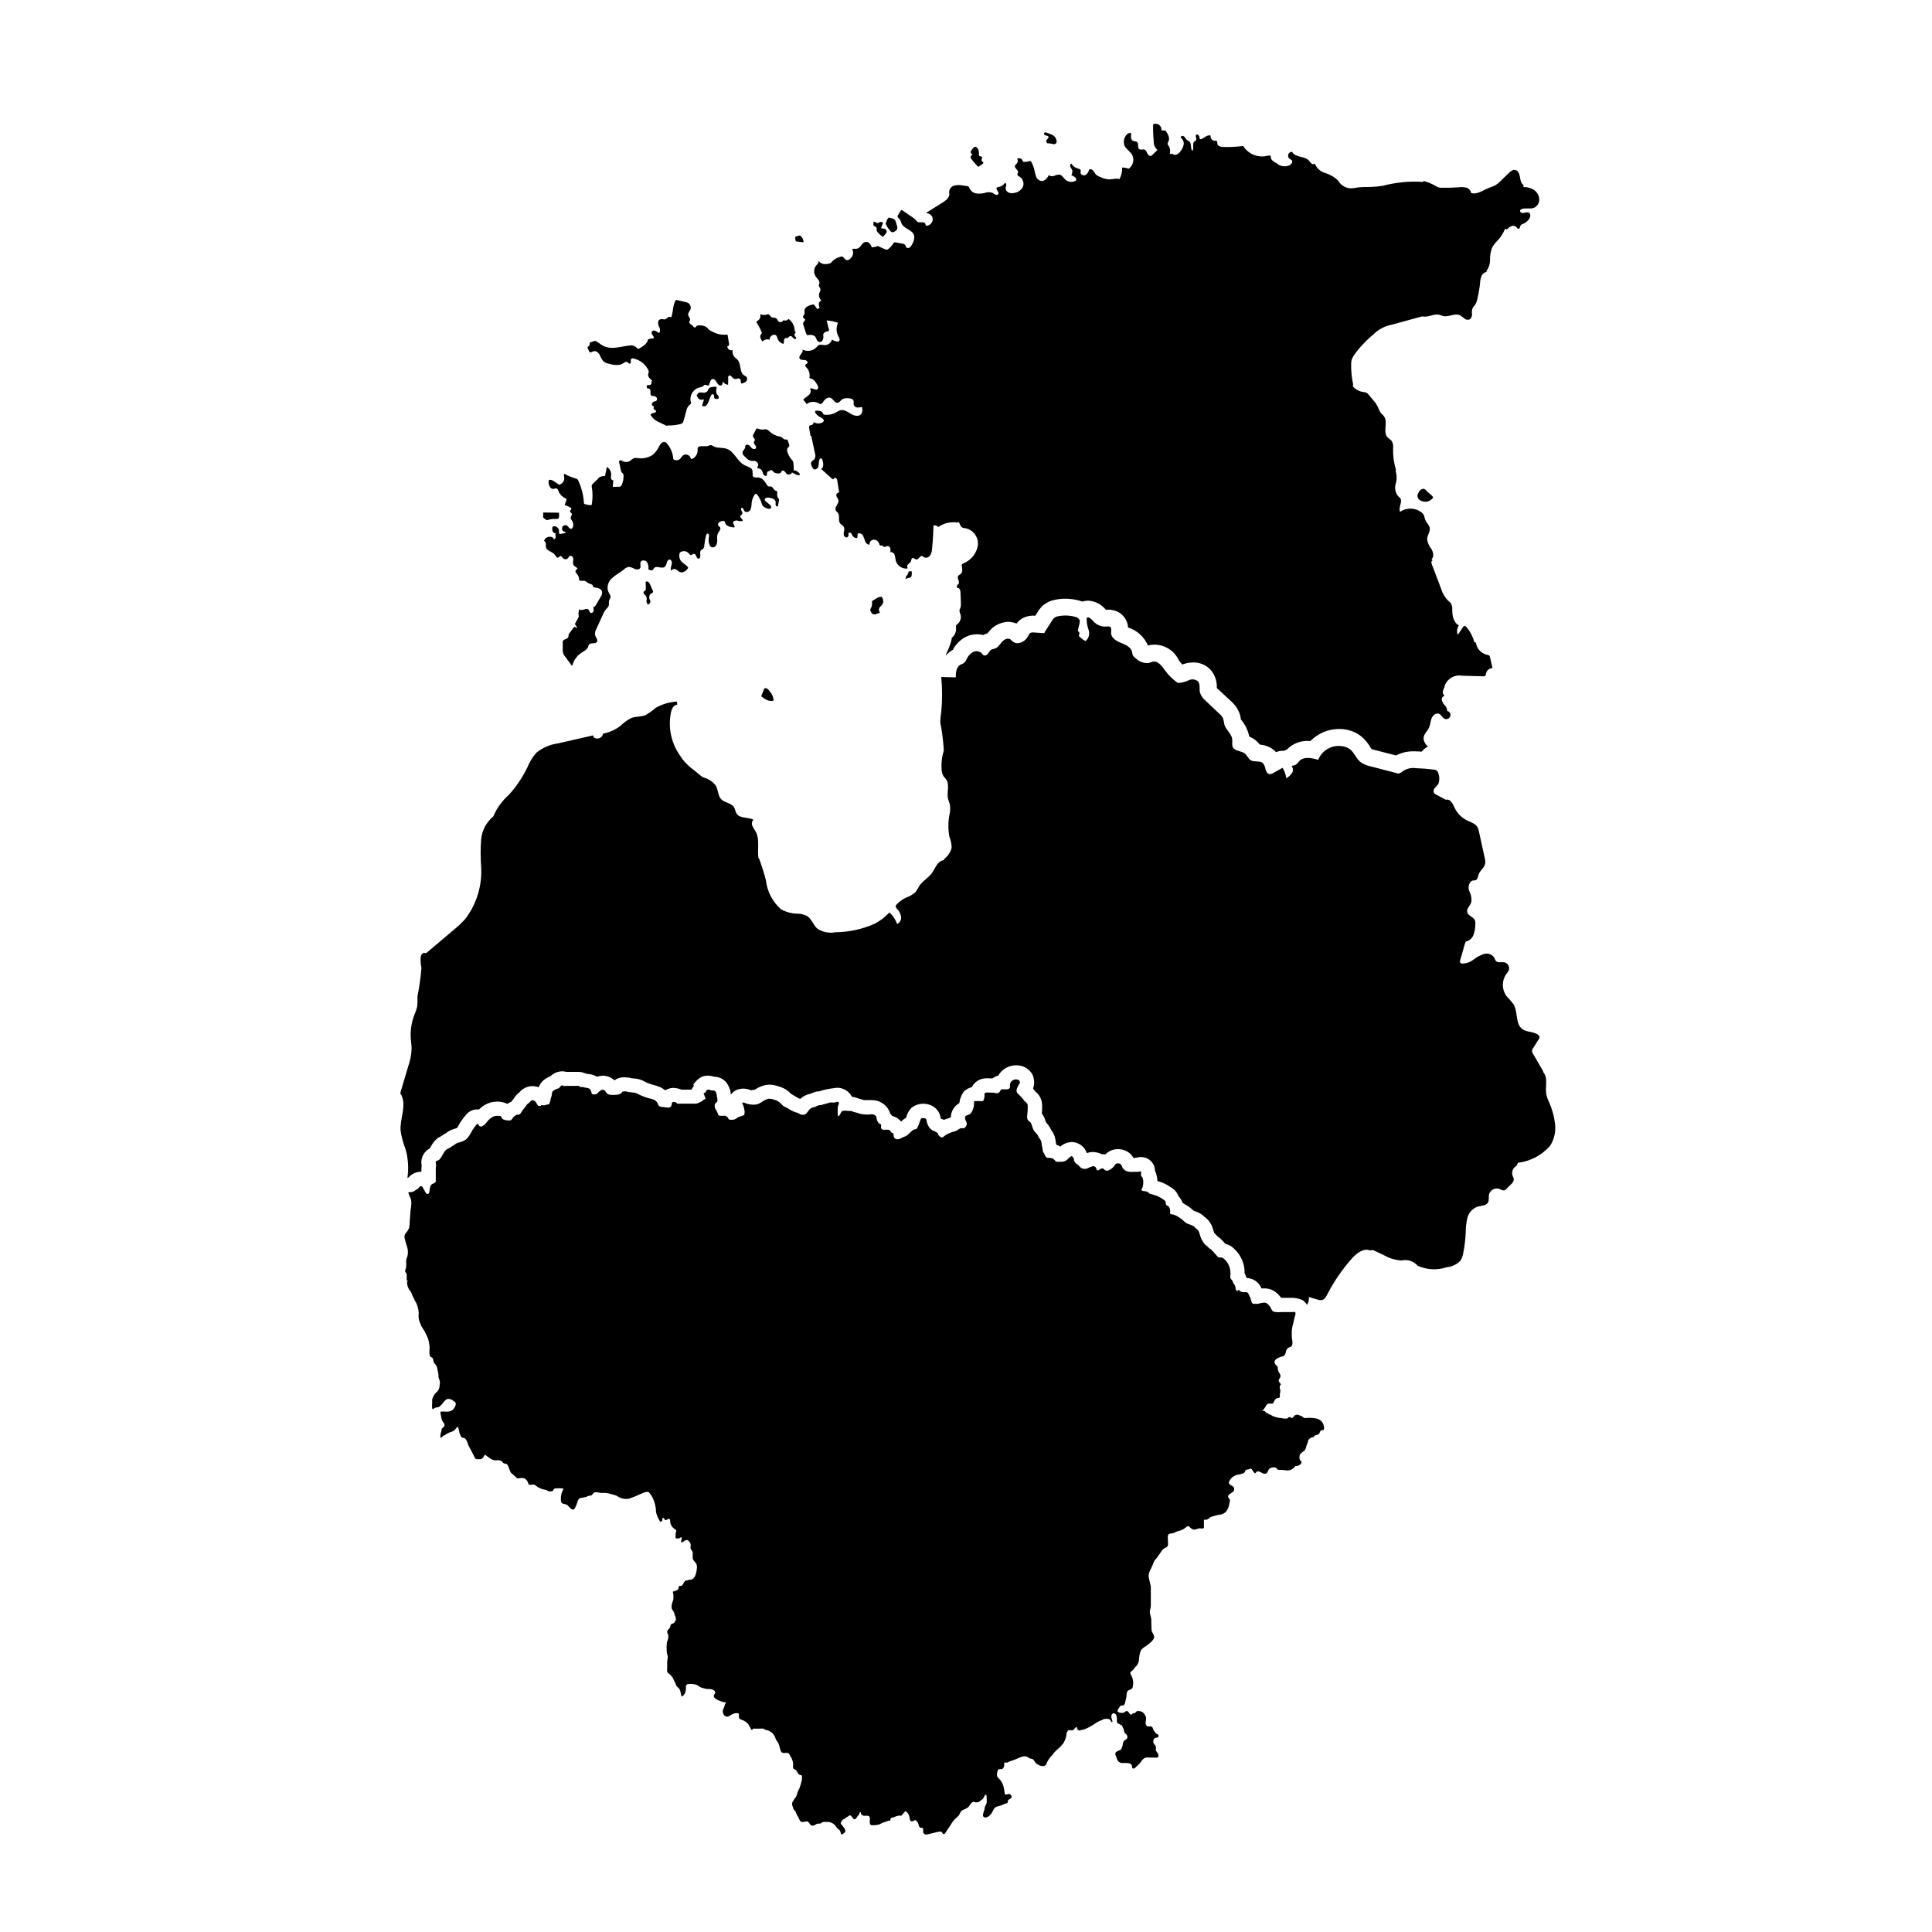
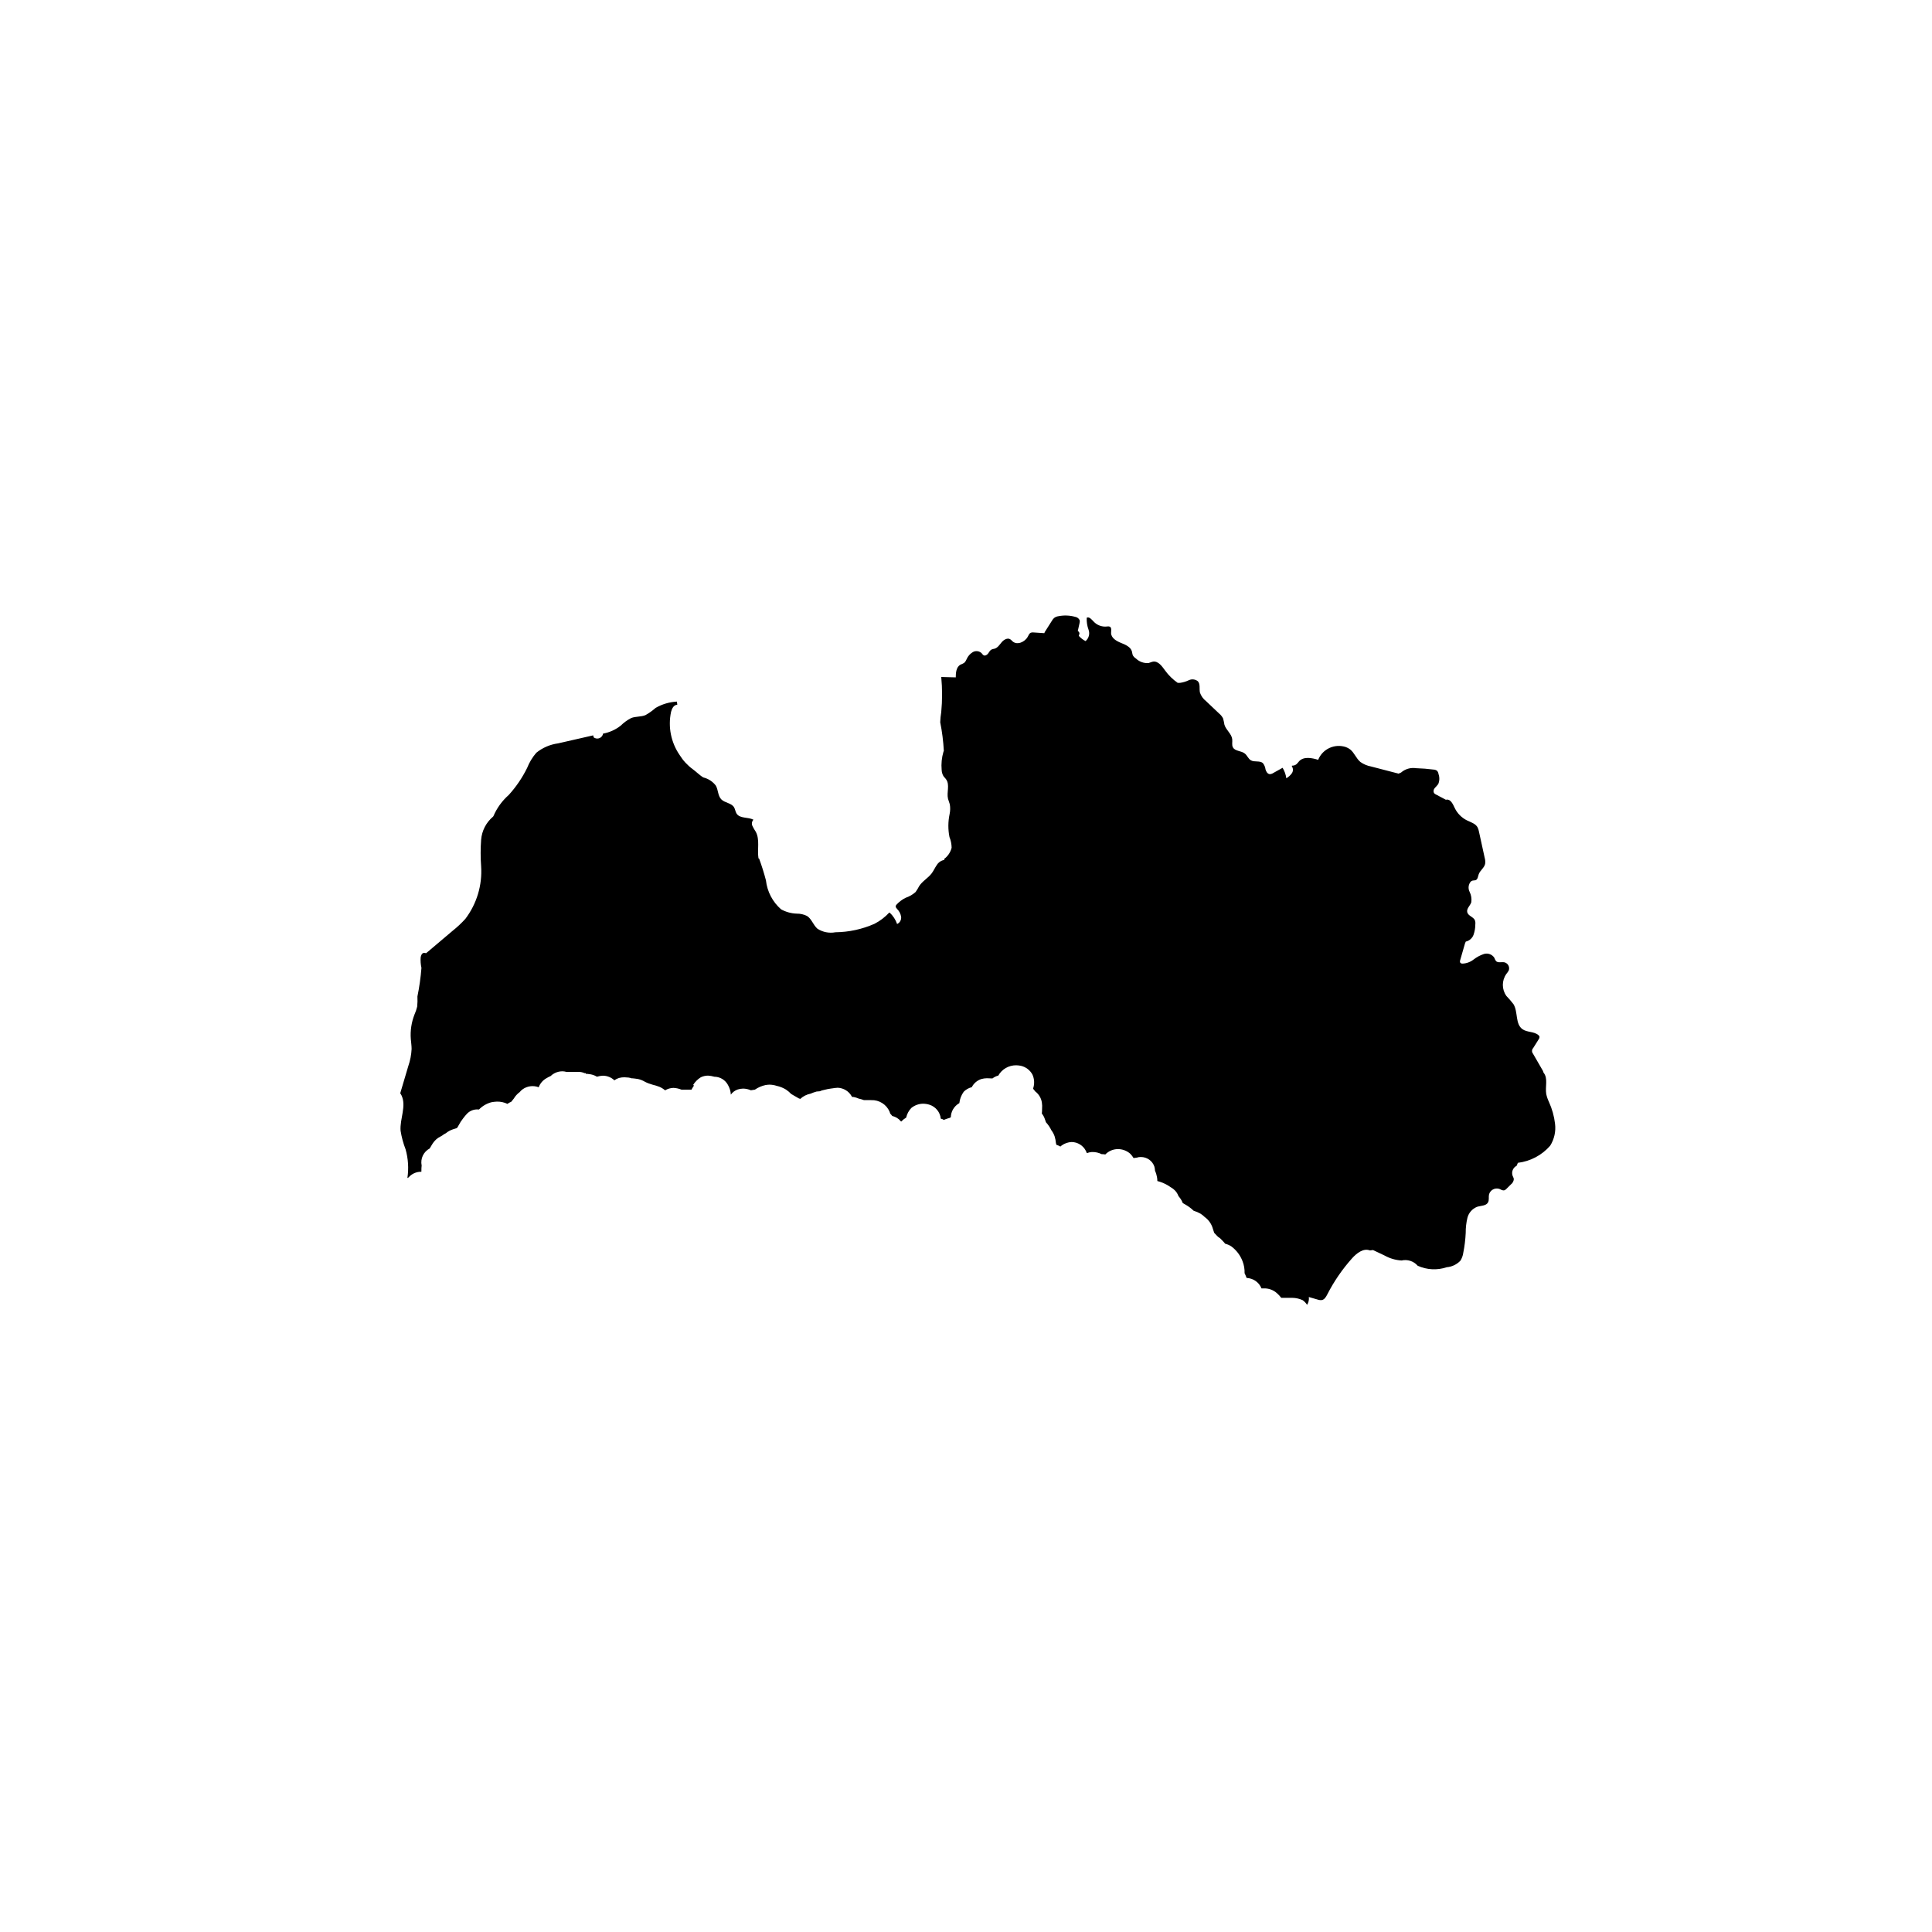
<svg xmlns="http://www.w3.org/2000/svg" fill="#000000" width="800px" height="800px" version="1.1" viewBox="144 144 512 512">
  <g>
-     <path d="m376.3 204.37c0.074 0.191 0 0.402 0 0.605 0.055 0.277 0.207 0.523 0.422 0.707 0.324 0.359 0.68 0.684 1.066 0.973 0.055 0.051 0.133 0.074 0.203 0.07 0.055-0.02 0.102-0.055 0.137-0.105l0.609-0.719c0.102-0.105 0.18-0.227 0.238-0.363 0.07-0.336-0.102-0.68-0.414-0.832-0.309-0.141-0.645-0.211-0.984-0.203h-0.105l0.5-1.324c0.031-0.066 0.031-0.137 0-0.203-0.031-0.035-0.07-0.059-0.117-0.07-0.168-0.074-0.352-0.105-0.535-0.09-0.289 0.039-0.535 0.309-0.816 0.301-0.281-0.004-0.641-0.422-0.996-0.359l-0.059 0.66c-0.012 0.07-0.012 0.145 0 0.215 0.105 0.355 0.711 0.375 0.852 0.738zm-59.93 94.715c-0.18-0.453-0.465-0.977-0.953-0.996-0.121-0.016-0.242 0.039-0.301 0.141-0.016 0.059-0.016 0.121 0 0.18l0.039 1.684c0.004 0.074 0 0.152-0.023 0.223-0.066 0.133-0.227 0.188-0.344 0.277-0.242 0.191-0.309 0.527-0.156 0.797 0.125 0.203 0.363 0.312 0.535 0.5 0.203 0.344 0.266 0.75 0.18 1.137-0.082 0.395 0.023 0.797 0.289 1.098l0.121 0.121c0.289-0.203 0.605-0.457 0.609-0.801-0.016-0.172-0.066-0.344-0.145-0.492-0.293-0.523-0.195-1.176 0.238-1.594 0.238-0.16 0.59-0.25 0.613-0.527 0-0.098-0.02-0.188-0.066-0.273zm205.66-22.102h-0.18zm1.758-1.129c0-0.055-0.02-0.109-0.055-0.156-0.414-0.672-1.199-1.012-1.691-1.617-0.102-0.141-0.215-0.273-0.348-0.387-0.344-0.211-0.785-0.195-1.113 0.047-0.312 0.242-0.559 0.562-0.715 0.926-0.121 0.211-0.195 0.438-0.23 0.68-0.004 0.555 0.312 1.062 0.812 1.305 0.461 0.219 0.965 0.332 1.469 0.324 0.695-0.086 1.336-0.43 1.793-0.957 0.043-0.043 0.07-0.098 0.078-0.164zm-145.09-72.594c0-0.039-0.055-0.07-0.07-0.109l0.066 0.121zm43.184-22.828c-0.016 0.059-0.051 0.117-0.09 0.16l-0.363 0.438c-0.098 0.086-0.156 0.203-0.168 0.328 0.016 0.16 0.066 0.324 0.152 0.465 0.02 0.051 0.055 0.09 0.098 0.121 0.059 0.031 0.125 0.047 0.191 0.035 0.363 0 0.719 0.047 1.066 0.133 0.301 0.121 0.641 0.121 0.941 0 0.176-0.121 0.293-0.316 0.301-0.527 0.016-0.211-0.02-0.422-0.098-0.621-0.086-0.293-0.238-0.559-0.438-0.785-0.328-0.297-0.719-0.523-1.145-0.656l-0.973-0.367c-0.109-0.051-0.238-0.074-0.359-0.074-0.223 0.047-0.363 0.258-0.324 0.473 0.004 0.02 0.012 0.039 0.016 0.055 0.195 0.387 0.863 0.23 1.129 0.578 0.059 0.066 0.086 0.152 0.07 0.238zm-0.484 0.629 0.023-0.031s0-0.07 0.039-0.09zm-40.844 24.504c0.16-0.016 0.312-0.07 0.441-0.168 0.324-0.141 0.586-0.387 0.754-0.695 0.086-0.324 0.066-0.664-0.066-0.973-0.105-0.352-0.223-0.711-0.344-1.062-0.047-0.176-0.137-0.344-0.258-0.48-0.137-0.109-0.293-0.191-0.465-0.23l-0.648-0.211c-0.125-0.055-0.266-0.074-0.402-0.055-0.195 0.047-0.316 0.25-0.406 0.43-0.18 0.367-0.336 0.75-0.469 1.137 0.309 0.711 0.734 1.371 1.254 1.949 0.152 0.199 0.371 0.332 0.609 0.359zm20.855-19.48c0.52 0.746 1.113 1.43 1.773 2.055 0.047 0.055 0.133 0.066 0.188 0.02 0.012-0.004 0.016-0.016 0.02-0.02 0.371-0.238 0.727-0.492 1.066-0.77 0.066-0.047 0.117-0.105 0.145-0.18 0.066-0.242-0.316-0.344-0.438-0.562-0.066-0.191-0.047-0.398 0.051-0.578 0.066-0.191 0.086-0.438-0.086-0.527-0.172-0.098-0.277-0.047-0.414-0.098-0.176-0.086-0.293-0.258-0.301-0.453-0.016-0.191-0.016-0.383 0-0.574 0.012-0.441-0.145-0.871-0.441-1.199-0.172-0.23-0.469-0.336-0.75-0.266-0.125 0.066-0.238 0.16-0.316 0.281l-0.324 0.402c-0.168 0.176-0.281 0.395-0.332 0.629-0.051 0.242 0.105 0.48 0.352 0.523 0.012 0 0.02 0.004 0.035 0.004h0.117c-0.152 0.324-0.535 0.527-0.535 0.887 0.016 0.152 0.07 0.293 0.16 0.414h0.031zm-51.418 88.5c0.016-0.105 0-0.215-0.039-0.312-0.098-0.172-0.324-0.207-0.5-0.293-0.504-0.258-0.68-1.062-1.238-1.062-0.176 0.016-0.359 0.016-0.535 0-0.195-0.082-0.348-0.227-0.434-0.418-0.535-0.883-1.199-1.879-2.223-1.961h-0.637c-0.293 0.02-0.574-0.074-0.797-0.266-0.211-0.207-0.215-0.539-0.012-0.75 0.004-0.004 0.004-0.004 0.012-0.012l-0.191-0.141c0.156-0.539-0.074-1.113-0.562-1.395-0.48-0.262-0.977-0.488-1.492-0.68-1.984-0.984-2.742-3.719-4.84-4.383-1.145-0.379-2.504-0.059-3.523-0.695-0.145-0.117-0.312-0.195-0.492-0.25-0.273 0-0.543 0.066-0.785 0.191-0.789 0.262-1.699-0.098-2.473 0.215-0.105 0.035-0.195 0.098-0.266 0.18-0.105 0.195-0.137 0.43-0.086 0.648 0.051 0.957-0.449 1.859-1.285 2.336-0.125 0.09-0.289 0.109-0.434 0.055-0.098-0.086-0.16-0.207-0.18-0.332-0.281-0.672-1.059-0.988-1.738-0.707-0.137 0.055-0.266 0.137-0.379 0.238-0.203 0.211-0.328 0.488-0.535 0.707-0.422 0.453-1.09 0.594-1.656 0.344-0.09-0.035-0.168-0.098-0.223-0.176-0.039-0.09-0.051-0.188-0.039-0.281-0.16-1.547-0.832-2.996-1.91-4.125l-0.23-0.07c-0.609-0.301-1.215 0.402-1.535 0.996-0.414 0.898-1.008 1.699-1.754 2.352-1.164 0.766-2.57 1.074-3.949 0.867-0.387-0.074-0.785-0.051-1.16 0.07-0.293 0.172-0.57 0.371-0.816 0.605-0.598 0.418-1.387 0.469-2.035 0.125-0.262-0.141-0.605-0.344-0.828-0.141-0.227 0.203-0.125 0.398-0.082 0.605l0.441 2c0.023 0.191 0.098 0.371 0.207 0.527 0.102 0.121 0.246 0.203 0.344 0.328 0.109 0.176 0.16 0.387 0.145 0.594 0.012 0.816-0.156 1.621-0.484 2.371-0.051 0.156-0.145 0.293-0.273 0.395-0.16 0.09-0.348 0.125-0.535 0.109l-1.562 0.023 0.141-1.742c-0.297 0.059-0.562-0.23-0.621-0.527-0.02-0.301-0.004-0.605 0.051-0.902 0.047-0.863-0.402-1.672-1.16-2.098l-0.414 2.18c-0.004 0.09-0.047 0.176-0.117 0.23-0.086 0.023-0.172 0.023-0.258 0-0.371-0.035-1.406 0.293-1.477 0.664l-1.387 1.344c-0.277 0.195-0.406 0.543-0.324 0.875 0.262 1.516 0.262 3.062 0 4.578 0.004 0.152-0.117 0.273-0.266 0.277-0.031 0-0.059-0.004-0.086-0.012-0.469-0.039-0.938-0.133-1.391-0.262-0.098-0.02-0.18-0.066-0.25-0.125-0.055-0.082-0.09-0.176-0.098-0.277-0.125-2.055-0.645-4.07-1.531-5.934-0.059-0.117-0.145-0.223-0.246-0.309-0.121-0.086-0.262-0.145-0.406-0.18-1.074-0.301-2.102-0.73-3.066-1.273-0.066 0.371-0.051 0.754 0.051 1.125 0.039 0.777-0.441 1.48-1.184 1.734l-0.055 0.156-1.492-0.996c-0.398-0.266-0.898-0.527-1.324-0.328-0.223 0.68-0.086 1.426 0.367 1.984 0.137 0.188 0.336 0.324 0.562 0.371 0.371 0.055 0.762-0.242 1.109-0.102 0.348 0.141 0.383 0.438 0.492 0.715 0.336 0.832 0.988 1.5 1.812 1.863 0.121 0.055 0.266 0.117 0.297 0.242 0.016 0.082 0 0.168-0.031 0.238l-0.449 1.344h0.074c0.52 0.16 1.012 0.383 1.48 0.656 0.082 0.035 0.141 0.098 0.188 0.172 0.121 0.266-0.316 0.48-0.328 0.77-0.012 0.293 0.398 0.422 0.492 0.699 0.098 0.277-0.258 0.629-0.312 0.977-0.055 0.348 0.258 0.684 0.449 1.008 0.281 0.488 0.316 1.078 0.098 1.594-0.059 0.172-0.188 0.309-0.352 0.379-0.223 0.039-0.449-0.047-0.59-0.223-0.133-0.176-0.277-0.344-0.43-0.504-0.371-0.324-0.938-0.281-1.258 0.09-0.324 0.371-0.281 0.934 0.09 1.25 0.109 0.098 0.242 0.16 0.383 0.191 0.117 0.023 0.273 0.07 0.273 0.188 0 0.117-0.141 0.168-0.246 0.18l-1.066 0.188c-0.082 0.02-0.168 0.02-0.25 0-0.266-0.09-0.207-0.473-0.191-0.754 0.004-0.691-0.551-1.258-1.25-1.266-0.051 0-0.105 0-0.156 0.012-0.102 0.012-0.195 0.055-0.273 0.121-0.098 0.133-0.141 0.293-0.117 0.453-0.016 0.258 0.023 0.52 0.105 0.766 0.09 0.246 0.312 0.422 0.578 0.457 0.09 0 0.195 0 0.25 0.066s-0.105 0.176-0.105 0.086v0.328c0.074 0.238 0.098 0.492 0.055 0.734-0.051 0.25-0.277 0.43-0.535 0.422 0.066-0.363-0.367-0.605-0.73-0.648-0.789-0.145-1.566 0.328-1.793 1.094 0.344 0.102 0.473 0.527 0.484 0.863-0.047 0.359-0.012 0.719 0.102 1.062 0.086 0.156 0.203 0.297 0.344 0.402 0.641 0.527 1.559 0.734 2.004 1.438 0.203 0.309 0.434 0.762 0.785 0.656 0.238-0.074 0.348-0.383 0.59-0.422 0.242-0.039 0.438 0.23 0.605 0.434 0.309 0.434 0.902 0.539 1.34 0.242 0.227-0.211 0.297-0.574 0.574-0.711 0.348-0.109 0.719 0.074 0.836 0.418 0.098 0.336 0.109 0.691 0.035 1.031-0.07 0.344-0.02 0.699 0.145 1.012 0.273 0.406 0.891 0.527 1.066 0.996-0.359 0.035-0.613 0.352-0.578 0.707 0.004 0.059 0.02 0.117 0.039 0.172 0.082 0.137 0.188 0.262 0.301 0.371 0.402 0.434 0.621 1.004 0.609 1.594 0 0.527 1.203 0.109 1.723 0.406 0.266 0.203 0.543 0.387 0.836 0.562 0.418 0.191 1.031 0.238 1.113 0.691 0 0.082 0.02 0.168 0.059 0.238 0.047 0.051 0.105 0.082 0.172 0.098 0.406 0.121 0.84 0.156 1.246 0.289 0.418 0.109 0.766 0.402 0.938 0.797 0.09 0.523-0.039 1.059-0.367 1.477l-1.176 2.016c-0.191 0.332-0.449 0.711-0.836 0.75 0.145 0.324 0.188 0.68 0.121 1.027-0.102 0.332-0.535 0.598-0.816 0.418-0.281-0.18-0.289-0.625-0.535-0.863-0.246-0.23-0.801-0.133-1.199 0-0.398 0.133-0.926 0.25-1.164-0.098-0.25 0.527-0.328 1.117-0.227 1.691 0.031 0.109 0.035 0.223 0.023 0.332-0.02 0.09-0.055 0.176-0.105 0.258l-0.848 1.516c-0.188 0.344 0.535 0.762 0.492 1.102-0.223 0.141-0.465-0.293-0.707-0.203-0.066 0.031-0.117 0.082-0.156 0.137l-1.184 1.594c-0.098 0.109-0.16 0.242-0.191 0.387-0.004 0.109-0.004 0.223 0 0.332 0 0.414-0.438 0.676-0.828 0.816-0.203 0.055-0.383 0.156-0.535 0.297-0.145 0.215-0.211 0.48-0.18 0.734v1.676c-0.066 0.73 0.188 1.457 0.695 1.984l1.676 2.273h0.18c0.352-1.387 1.215-2.586 2.418-3.371 0.68-0.438 1.516-0.812 1.773-1.594 0.039-0.188 0.105-0.363 0.191-0.527 0.438-0.656 1.727-0.098 2.137-0.77 0.332-0.527-0.301-1.145-0.484-1.75-0.09-0.574 0.023-1.164 0.328-1.664l1.742-3.812c0.207-0.52 0.492-1.008 0.852-1.441 0.266-0.223 0.484-0.488 0.648-0.789 0.176-0.453 0-0.984 0.121-1.445 0.086-0.277 0.293-0.527 0.363-0.785 0.152-0.598-0.359-1.145-0.605-1.707-0.387-1.25 0.016-2.609 1.023-3.457 0.91-0.898 2.098-1.477 3.094-2.277 0.359-0.371 0.82-0.629 1.324-0.734 0.551 0.051 1.082 0.23 1.547 0.527 0.504 0.215 1.215 0.25 1.492-0.223 0.277-0.473-0.098-1.113 0.125-1.594 0.277-0.613 1.281-0.527 1.688 0 0.344 0.586 0.473 1.273 0.367 1.945 0.398 0.211 0.938 0.406 1.238 0.086 0.098-0.125 0.18-0.262 0.258-0.398 0.605-0.812 2.137 0.293 2.883-0.371 0.613-0.527 0.43-1.945 1.238-1.91 0.578 0 0.691 0.848 0.535 1.395-0.156 0.555-0.402 1.246 0.035 1.621-0.023-0.465 0.645-0.637 1.066-0.438 0.422 0.195 0.727 0.598 1.16 0.754 0.82 0.293 1.672-0.395 2.137-1.117l-0.039-0.141c-0.398-0.66-1.199-0.961-1.719-1.527-0.586-0.648-0.754-1.566-0.453-2.383 0.676-0.578 1.691-0.523 2.297 0.125 0.18 0.207 0.352 0.492 0.629 0.504 0.277 0.012 0.535-0.328 0.848-0.316 0.312 0.012 0.5 0.398 0.605 0.711 0.105 0.312 0.383 0.676 0.699 0.559 0.117-0.051 0.203-0.141 0.25-0.258 0.312-0.656-0.23-1.637 0.363-2.055 0.125-0.09 0.289-0.125 0.418-0.215 0.246-0.246 0.383-0.586 0.367-0.926 0.098-0.957 0.277-1.906 0.535-2.832 0.02-0.105 0.07-0.203 0.145-0.277 0.18-0.156 0.488 0 0.559 0.23 0.051 0.23 0.039 0.473-0.031 0.699-0.137 0.707-0.051 1.438 0.238 2.098 0.047 0.117 0.109 0.227 0.191 0.324 0.43 0.344 1.055 0.277 1.402-0.152 0.023-0.031 0.051-0.066 0.07-0.102 0.277-0.504 0.383-1.078 0.312-1.648-0.074-0.562 0-1.145 0.227-1.668 0.227-0.297 0.43-0.609 0.598-0.941 0.121-0.352-0.082-0.855-0.453-0.828v-0.102c-0.223-0.301-0.168-0.715 0.117-0.957 0.289-0.223 0.637-0.348 0.992-0.367 0.141-0.035 0.293-0.016 0.422 0.059 0.109 0.117 0.176 0.266 0.195 0.422 0.277 0.918 1.449 1.152 2.414 1.23 0.348-0.289-0.262-0.766-0.289-1.211-0.023-0.441 0.59-0.695 1.066-0.621 0.441 0.156 0.918 0.207 1.387 0.133 0.359-0.363-0.625-0.781-0.535-1.285 0.051-0.297 0.449-0.414 0.535-0.699 0.086-0.289-0.117-0.527-0.258-0.777-0.141-0.242-0.16-0.645 0.105-0.719 0.371-0.109 0.469 0.484 0.684 0.805 0.348 0.527 1.25 0.281 1.57-0.262 0.246-0.586 0.363-1.215 0.348-1.848 0.09-0.789 0.367-1.551 0.812-2.211 0.047-0.09 0.121-0.16 0.211-0.203 0.18-0.066 0.363 0.098 0.488 0.25 0.508 0.637 0.887 1.367 1.109 2.152 0.047 0.195 0.109 0.387 0.195 0.57 0.289 0.402 0.707 0.699 1.184 0.848 0.387 0.168 0.945 0.273 1.137-0.102 0.191-0.371-0.156-0.707-0.449-0.953l-0.852-0.695c-0.191-0.121-0.324-0.312-0.363-0.527-0.035-0.473 0.645-0.594 1.125-0.527 0.746 0.098 1.656 0.359 1.77 1.09 0.035 0.262-0.051 0.527 0 0.797 0.051 0.266 0.301 0.527 0.535 0.418h0.066l0.289-1.594c0.031-0.109 0.031-0.227 0-0.332-0.07-0.125-0.168-0.238-0.277-0.328-0.203-0.395-0.277-0.887-0.168-1.359zm-49.902-37.543c0.039 0.102 0.102 0.188 0.18 0.262 0.293 0.223 0.684-0.102 1.039-0.211 0.629-0.203 1.258 0.332 1.602 0.91 0.23 0.613 0.555 1.195 0.957 1.715 0.48 0.383 1.047 0.629 1.652 0.719 0.871 0.281 1.797 0.359 2.707 0.223 0.344-0.082 0.664-0.215 0.957-0.406 0.312-0.207 0.68-0.484 1.02-0.316 0.336 0.168 0.43 0.484 0.707 0.422 0.277-0.059 0.293-0.344 0.273-0.578-0.02-0.23-0.07-0.5 0.09-0.672 0.188-0.141 0.43-0.176 0.645-0.098 1.727 0.379 3.176 1.535 3.918 3.129 0.059 0.117 0.098 0.238 0.102 0.367-0.023 0.18-0.074 0.363-0.152 0.527-0.082 0.371 0.016 0.762 0.25 1.062 0.238 0.293 0.516 0.551 0.82 0.766l-0.258 0.281c0.16 0.309 0.039 0.691-0.266 0.852-0.082 0.039-0.172 0.066-0.266 0.07-0.207 0-0.469-0.102-0.605 0.066-0.047 0.07-0.074 0.156-0.074 0.238 0 0.195 0 0.449 0.152 0.527 0.152 0.086 0.289 0.031 0.43 0.07 0.367 0.086 0.434 0.578 0.406 0.957-0.023 0.379 0 0.863 0.363 0.988 0.121 0.031 0.242 0.039 0.363 0.031 0.348-0.012 0.68 0.137 0.898 0.402 0.215 0.281 0.16 0.68-0.121 0.898-0.117 0.059-0.238 0.102-0.363 0.121-0.277 0.051-0.523 0.203-0.691 0.422-0.16 0.238-0.109 0.559 0.121 0.727 0.09 0.031 0.172 0.074 0.246 0.133 0.172 0.18-0.059 0.492 0.035 0.719 0.098 0.227 0.465 0.23 0.59 0.457 0.125 0.227-0.055 0.453-0.258 0.527-0.215 0.07-0.438 0.125-0.664 0.16-0.223 0.059-0.441 0.215-0.449 0.449h-0.035c0.555 0.922 1.406 1.629 2.422 1.996l1.855 0.918 0.191-0.121c1.137 0.039 2.277-0.082 3.387-0.363 0.23-0.039 0.449-0.145 0.625-0.301 0.121-0.156 0.207-0.336 0.246-0.527l0.762-2.746c0.098-0.562 0.371-1.082 0.785-1.477 0.145-0.109 0.324-0.195 0.398-0.367 0.047-0.176 0.031-0.363-0.035-0.527-0.379-1.703 0.699-3.391 2.414-3.785 0.25-0.02 0.5-0.09 0.719-0.207 0.238-0.16 0.402-0.469 0.691-0.484 0.289-0.016 0.605 0.316 0.871 0.172 0.082-0.055 0.141-0.133 0.176-0.215 0.258-0.527 0.289-1.34 0.875-1.465 0.59-0.125 0.902 0.465 1.16 0.926 0.258 0.469 0.785 0.977 1.238 0.699 0.324-0.191 0.336-0.645 0.316-1.012 0.316 0.504 0.848 0.836 1.438 0.902l0.031-1.395 0.035-0.031c-0.098-0.371-0.125-0.883 0.23-1.02 0.535-0.195 0.789 0.684 1.32 0.867 0.527 0.18 1.176-0.332 1.547 0.047 0.367 0.383 0.051 0.898 0.359 1.184 0.457-0.047 0.891-0.23 1.234-0.527 0.348-0.316 0.402-0.84 0.125-1.223-0.188-0.16-0.398-0.297-0.625-0.402-1.301-0.816-0.719-2.977-1.738-4.125-0.238-0.266-0.535-0.457-0.785-0.715-0.465-0.5-0.648-1.195-0.5-1.859-0.555 0.195-1.168-0.09-1.367-0.641-0.051-0.137-0.07-0.277-0.059-0.418 0.188 0.035 0.367-0.074 0.422-0.258 0.047-0.176 0.047-0.359 0-0.527l-0.379-2.281c-1.465 0.18-2.957-0.125-4.227-0.875-0.277-0.105-0.535-0.262-0.754-0.457-0.152-0.152-0.258-0.332-0.402-0.484-0.418-0.336-0.934-0.539-1.473-0.57-0.316-0.07-0.648-0.082-0.973-0.031-0.328 0.055-0.598 0.293-0.695 0.609l-0.535-0.25c-0.082-0.297-0.383-0.465-0.641-0.625-0.258-0.168-0.535-0.449-0.43-0.734 0.051-0.117 0.109-0.23 0.176-0.344 0.203-0.504-0.43-0.969-0.473-1.508-0.051-0.539 0.398-0.883 0.586-1.34 0.25-0.66-0.004-1.406-0.613-1.77-0.242-0.121-0.504-0.207-0.77-0.258l-2.18-0.492c-0.098-0.039-0.207-0.039-0.301 0-0.055 0.047-0.102 0.102-0.125 0.172-0.246 0.523-0.43 1.082-0.535 1.652-0.086 0.863-0.246 1.707-0.473 2.543-0.02 0.066-0.059 0.125-0.117 0.168-0.109 0.055-0.238-0.039-0.348-0.082-0.438-0.152-0.734 0.469-1.176 0.621-0.348 0.125-0.73-0.07-1.102-0.035-0.348 0.035-0.648 0.258-0.781 0.578-0.105 0.551 0 1.117 0.301 1.594 0.211 0.527 0.312 1.195-0.137 1.527-0.293-0.242-0.609-0.441-0.953-0.609-0.348-0.156-0.754-0.031-0.953 0.297-0.238 0.57 0.621 1.062 0.594 1.672-0.551 0.031-1.09 0.137-1.602 0.312v0.188c-0.277 1.062-1.359 1.723-2.344 2.254-0.105 0.074-0.238 0.102-0.363 0.066-0.074-0.051-0.137-0.125-0.172-0.207-0.5-0.57-1.273-0.82-2.019-0.66-1.164 0.102-2.301 0.414-3.473 0.527-1.164 0.207-2.359 0.055-3.43-0.43-0.637-0.328-1.164-0.832-1.793-1.188-0.105-0.066-0.227-0.109-0.352-0.133-0.152-0.004-0.301 0.023-0.441 0.086l-0.82 0.281c-0.086 0.02-0.16 0.07-0.207 0.141-0.02 0.074-0.02 0.156 0 0.227 0.023 0.289-0.109 0.57-0.359 0.719-0.086 0.055-0.191 0.102-0.227 0.195-0.016 0.082 0.004 0.168 0.051 0.23zm47.016 89.363c-0.176-0.086-0.383-0.059-0.535 0.066-0.051 0.059-0.09 0.133-0.117 0.207l-0.82 2.066 0.105-0.207c0.453 0.371 0.953 0.695 1.48 0.957 0.535 0.262 1.145 0.332 1.723 0.203l0.066-0.031v-0.074c-0.047-0.871-0.398-1.699-0.992-2.336-0.223-0.371-0.535-0.664-0.91-0.852zm-58.34-44.625c0.035 0.031 0.074 0.051 0.117 0.066 0.047 0.012 0.098 0.012 0.145 0 0.711-0.258 1.461-0.363 2.211-0.316 0.273 0 0.594 0.035 0.777-0.172 0.105-0.156 0.152-0.344 0.137-0.527v-0.855c0.012-0.023 0.012-0.055 0-0.082-0.023-0.023-0.066-0.035-0.102-0.031l-4.098-0.039v0.453c0.07 0.277-0.117 0.586 0 0.84 0.059 0.102 0.141 0.188 0.238 0.25zm65.766-13.137-0.172 0.117c0.02-0.727-0.023-1.449-0.125-2.172-0.016-0.145-0.055-0.281-0.117-0.414-0.082-0.121-0.176-0.23-0.289-0.328-0.379-0.422-0.684-0.906-0.906-1.426-0.277-0.57-0.535-1.309-0.117-1.785 0.121-0.137 0.297-0.242 0.359-0.418 0.031-0.145 0.012-0.297-0.051-0.434l-0.301-0.934c-0.023-0.105-0.074-0.203-0.152-0.281-0.191-0.18-0.535-0.066-0.777-0.125-0.242-0.066-0.492-0.422-0.777-0.59-0.176-0.086-0.367-0.145-0.562-0.172-1.004-0.207-1.926-0.684-2.676-1.375-0.203-0.242-0.465-0.422-0.762-0.527-0.25-0.031-0.508-0.016-0.754 0.039-0.457 0.055-0.922-0.004-1.344-0.18-0.133-0.074-0.281-0.102-0.43-0.074-0.121 0.059-0.211 0.16-0.258 0.289l-0.637 1.184c-0.105 0.156-0.156 0.344-0.156 0.527 0.039 0.398 0.574 0.664 0.508 1.062-0.031 0.188-0.188 0.324-0.242 0.5-0.168 0.574 0.785 1.062 0.535 1.621-0.16 0.336-0.68 0.312-0.984 0.09-0.301-0.223-0.492-0.57-0.785-0.801-0.293-0.23-0.801-0.293-0.992 0-0.07 0.191-0.117 0.395-0.121 0.598-0.109 0.488-0.66 0.82-0.68 1.32 0.035 0.359 0.207 0.684 0.484 0.918 0.309 0.367 0.672 0.695 1.066 0.969 0.508 0.281 1.102 0.379 1.672 0.273 0.25 0.105 0.48 0.258 0.676 0.449 0.145 0.125 0.242 0.297 0.277 0.488 0.031 0.297-0.191 0.559-0.246 0.855-0.012 0.031-0.012 0.066 0 0.098 0.031 0.035 0.07 0.055 0.117 0.059 0.418 0.039 0.805 0.246 1.066 0.574 0.152 0.293 0.266 0.598 0.348 0.918 0.121 0.309 0.398 0.605 0.719 0.562 0.117-0.012 0.223-0.074 0.277-0.176 0.023-0.047 0.035-0.098 0.039-0.141 0.023-0.238-0.055-0.527 0.082-0.711 0.152-0.168 0.371-0.262 0.598-0.262l0.086-0.105c0.09-0.207 0.406-0.195 0.59-0.066 0.18 0.133 0.289 0.344 0.465 0.488 0.262 0.18 0.57 0.281 0.887 0.297 0.273 0.07 0.559 0.039 0.812-0.074 0.207-0.16 0.359-0.387 0.422-0.645 0.25-0.055 0.52 0.016 0.711 0.191 0.188 0.176 0.348 0.371 0.473 0.594 0.039 0.07 0.098 0.133 0.168 0.176 0.059 0.031 0.125 0.051 0.191 0.055 0.227 0.031 0.453 0.012 0.672-0.066 0.215-0.074 0.387-0.246 0.465-0.465 0.332 0.188 0.672 0.367 1.02 0.527 0.273 0.152 0.586 0.211 0.891 0.176 0.09-0.004 0.168-0.059 0.203-0.141 0.004-0.07-0.016-0.141-0.066-0.195-0.328-0.469-0.816-0.801-1.375-0.934zm-23.332-17.246c0.293-0.312 0.504-0.684 0.625-1.094l0.473-1.23c0.051-0.172 0.141-0.324 0.258-0.457 0.125-0.133 0.324-0.172 0.488-0.098 0.359 0.207 0.051 0.871 0.379 1.113 0.09 0.055 0.191 0.086 0.293 0.09 0.242 0.074 0.504 0.02 0.695-0.152 0.125-0.191 0.117-0.449-0.031-0.625-0.121-0.188-0.297-0.332-0.418-0.527-0.203-0.488-0.223-1.027-0.066-1.527 0.023-0.082 0.023-0.168 0-0.25-0.07-0.125-0.242-0.141-0.379-0.141-0.66 0-1.445 0.059-1.773 0.621-0.098 0.168-0.145 0.363-0.25 0.527-0.332 0.359-0.832 0.508-1.305 0.398-0.258-0.051-0.52-0.059-0.781-0.031-0.266 0.031-0.488 0.215-0.559 0.473l-0.23 0.215c0.105 0.352 0.289 0.68 0.535 0.953 0.395 0.344 0.961 0.402 1.422 0.156l-0.535 1.734c0.383 0.238 0.883 0.172 1.195-0.152zm54.258 44h-0.289c-0.18-0.047-0.363 0.059-0.406 0.242v0.012l-0.383 0.898-0.16-0.055-0.293 0.977c0.262-0.152 0.551-0.258 0.852-0.309 0.168-0.016 0.328-0.055 0.484-0.125 0.316-0.188 0.359-0.613 0.363-0.984v-0.492c0.016-0.07-0.023-0.141-0.098-0.16-0.02-0.004-0.047-0.004-0.066 0zm-7.828 6.789c-0.051-0.031-0.109-0.047-0.172-0.039-0.441 0.035-0.871 0.191-1.23 0.457l-1.012 0.609c-0.051 0.023-0.09 0.059-0.121 0.105-0.02 0.066-0.02 0.137 0 0.203 0.086 0.672-0.066 1.355-0.438 1.918l-0.039 0.242c0.176 0.488 0.438 1.062 0.953 1.137 0.246 0.02 0.5-0.023 0.727-0.125l0.781-0.277c0.055 0 0.102-0.051 0.098-0.105 0-0.023-0.016-0.051-0.035-0.07-0.105-0.16-0.18-0.344-0.227-0.527-0.02-0.371 0.133-0.734 0.418-0.984 0.281-0.242 0.516-0.535 0.68-0.867 0.125-0.543 0.023-1.117-0.273-1.594-0.035-0.031-0.062-0.059-0.109-0.082zm-22.727-94.262c0.055 0.047 0.121 0.066 0.191 0.07l1.715 0.211c0.031 0.012 0.066 0.012 0.098 0 0.023-0.023 0.035-0.066 0.031-0.102-0.012-0.629-0.316-1.219-0.828-1.594-0.059-0.051-0.137-0.082-0.211-0.098-0.09 0-0.18 0.023-0.262 0.07-0.258 0.109-0.535 0.18-0.816 0.203l-0.105 0.387 0.125 0.691c-0.004 0.059 0.023 0.113 0.062 0.16zm-9.059 24.133c0.039 0.074 0.055 0.168 0.039 0.25-0.035 0.09-0.098 0.168-0.172 0.227-0.238 0.289-0.309 0.68-0.18 1.027 0.121 0.344 0.301 0.664 0.535 0.945 0.469-0.504 1.184-0.695 1.844-0.492l0.051 0.125c-0.07-0.715 0.453-1.352 1.176-1.422 0.023-0.004 0.051-0.004 0.074-0.004 0.176-0.004 0.352 0.051 0.492 0.168 0.156 0.191 0.25 0.422 0.281 0.664 0.227 0.77 0.832 1.371 1.602 1.594 0.141-0.262 0.203-0.559 0.176-0.855 0-0.297 0.152-0.645 0.441-0.695h0.418c0.336-0.059 0.504-0.5 0.84-0.527 0.336-0.031 0.535 0.309 0.734 0.527 0.203 0.223 0.672 0.402 0.797 0.109s-0.535-0.66-0.457-1.062c0.051-0.211 0.324-0.344 0.301-0.559-0.016-0.211-0.141-0.23-0.203-0.352-0.07-0.188-0.098-0.395-0.066-0.59-0.152-1.055-0.73-2-1.602-2.621-0.309 0.43-0.883 0.562-1.352 0.328-0.172 0.43-0.66 0.637-1.094 0.465-0.086-0.035-0.168-0.082-0.238-0.141-0.23-0.227-0.301-0.59-0.562-0.785-0.379-0.293-0.973-0.109-1.359-0.398-0.273-0.203-0.387-0.609-0.719-0.684-0.18-0.016-0.367 0.016-0.535 0.09-0.555 0.168-1.152 0.109-1.664-0.16 0.238 0.691-0.055 1.449-0.695 1.809-0.121 0.066-0.277 0.137-0.293 0.281 0 0.086 0.031 0.16 0.086 0.227 0.523 0.797 0.957 1.641 1.305 2.512zm204.67-37.73c-0.832-0.523-1.805-0.785-2.793-0.762l0.039-0.527c-0.695-0.402-0.82-1.32-0.953-2.125-0.125-0.801-0.465-1.719-1.254-1.867-0.672-0.125-1.27 0.383-1.754 0.855l-2.137 2.082c-0.406 0.43-0.871 0.805-1.375 1.117-0.543 0.262-1.109 0.484-1.684 0.676-1.566 0.625-3.141 1.871-4.75 1.371-0.09-0.684-0.594-1.246-1.27-1.414-0.66-0.156-1.344-0.191-2.016-0.098-1.484 0.105-2.973 0.152-4.465 0.125-0.316 0.012-0.637-0.031-0.941-0.117-0.242-0.086-0.473-0.207-0.691-0.348-0.996-0.594-2.082-1.043-3.211-1.336l-0.109 0.258c-3.613-0.25-7.238 0.098-10.734 1.031-1.273 0.188-2.566 0.293-3.856 0.312-0.891-0.02-1.785 0.02-2.676 0.109-0.555 0.109-1.117 0.191-1.684 0.238-1.191 0.035-2.336-0.473-3.106-1.375-0.242-0.289-0.441-0.609-0.691-0.891-0.945-0.84-2.066-1.461-3.285-1.82-1.23-0.371-2.211-1.285-2.676-2.473-0.246 0.23-0.629 0.23-0.875 0-0.238-0.227-0.441-0.473-0.629-0.746-1.152-1.301-3.742-0.805-4.508-2.363-0.574-0.02-1.059 0.43-1.074 1.004-0.012 0.348 0.156 0.676 0.438 0.875 0.191 0.09 0.371 0.207 0.535 0.344 0.398 0.457-0.141 1.148-0.699 1.379-0.961 0.387-2.055 0.289-2.934-0.273l-0.336-0.281c-0.707-0.352-1.508-0.828-1.602-1.594 0.016-0.125 0-0.25-0.039-0.367-0.145-0.203-0.457-0.141-0.699-0.074-2.523 0.676-5.199-0.371-6.574-2.578-1.703 0.234-3.418 0.328-5.129 0.277-0.699 0-1.602-0.176-1.715-0.867-0.031-0.25 0.039-0.562-0.156-0.715-0.195-0.156-0.359-0.074-0.535-0.07-0.629-0.023-1.117-0.551-1.094-1.176 0-0.059 0.012-0.121 0.023-0.18-0.805-0.328-1.566 0.5-2.352 0.871-0.156 0.102-0.352 0.102-0.508 0-0.098-0.125-0.137-0.281-0.117-0.434 0-0.457-0.562-0.969-0.887-0.629-0.324 0.336 0.289 1.062-0.039 1.461-0.109 0.098-0.238 0.18-0.367 0.242-0.754 0.527 0 1.879-0.625 2.539-0.535-0.754-0.082-1.98-0.801-2.539-0.176-0.133-0.387-0.203-0.562-0.332-0.211-0.191-0.395-0.414-0.535-0.66s-0.387-0.418-0.672-0.469c-0.281 0-0.574 0.293-0.438 0.527 0.562 0.402 0.855 1.082 0.75 1.77-0.117 0.672-0.406 1.293-0.852 1.812-0.262 0.395-0.637 0.695-1.066 0.875-0.449 0.172-0.957-0.004-1.199-0.418l0.031 0.301-0.613-0.121c0.23-0.742 0.105-1.543-0.336-2.176-0.117-0.125-0.195-0.281-0.238-0.453 0.02-0.215 0.098-0.43 0.23-0.605 0.484-0.934-0.156-2.031-0.762-2.883l-1.102-0.09c0.117-0.836-0.473-1.605-1.316-1.723-0.297-0.039-0.594 0.004-0.867 0.133-0.047 1.484 0.004 2.977 0.156 4.457-0.066 0.887 0.301 1.754 0.988 2.328l-1.344 1.32c-0.102 0.117-0.227 0.207-0.367 0.266-0.414 0.137-0.797-0.277-0.977-0.664-0.18-0.387-0.348-0.863-0.762-1.004-0.414-0.141-0.973 0.141-1.359-0.105-0.586-0.383-0.07-1.473-0.609-1.91-0.281-0.23-0.707-0.156-1.039-0.301-0.645-0.293-0.621-1.199-0.492-1.895-0.242-0.414-0.887-0.125-1.195 0.23-0.711 0.762-0.957 1.84-0.645 2.832 0.387 0.969 1.426 1.516 1.996 2.394 0.766 1.293 0.402 2.957-0.828 3.828-0.555-0.215-1.141-0.324-1.73-0.328 0.031 1.074-0.211 2.137-0.715 3.082-0.848-0.316-1.773 0.07-2.676 0.074-0.848-0.051-1.676-0.273-2.438-0.648-0.434-0.145-0.828-0.379-1.16-0.684-0.277-0.297-0.434-0.695-0.707-1.004-0.246-0.332-0.695-0.441-1.066-0.273-0.105 0.594-0.453 1.113-0.969 1.438-0.535 0.262-1.359-0.098-1.316-0.684 0.047-0.172 0.07-0.352 0.07-0.527-0.07-0.344-0.504-0.449-0.84-0.527-0.695-0.203-1.285-0.664-1.641-1.289-0.344 0.082-0.418 0.527-0.277 0.871 0.188 0.293 0.359 0.598 0.508 0.91 0.074 0.453-0.012 0.91-0.238 1.309 0.488 0.18 0.934 0.473 1.289 0.852v0.5c-0.883 0.605-2.066 0.527-2.871-0.176-0.5-0.457-0.836-1.168-1.496-1.316-0.508-0.031-1.02 0.07-1.473 0.301-0.484 0.16-1.113 0.176-1.391-0.242-0.414 0.871-1.215 1.762-2.137 1.594-0.578-0.152-1.055-0.574-1.258-1.129-0.203-0.551-0.352-1.117-0.441-1.699-0.172-0.75-0.441-1.477-0.805-2.156-0.051-0.133-0.156-0.242-0.281-0.301-0.137-0.023-0.277-0.004-0.402 0.059-0.516 0.176-1.066 0.215-1.602 0.117-0.016-0.512-0.43-0.914-0.941-0.914h-0.086l-0.492 0.125c0.262 0.379 0.246 0.883-0.035 1.25-0.176 0.207-0.449 0.359-0.535 0.613-0.195 0.648 0.922 1.094 0.816 1.762-0.023 0.195-0.168 0.371-0.156 0.57 0 0.309 0.363 0.469 0.629 0.625 0.902 0.605 1.23 1.773 0.766 2.75-0.469 0.812-1.281 1.367-2.207 1.508-0.504 0.125-1.031 0.098-1.516-0.098-0.488-0.203-0.805-0.68-0.797-1.203 0-0.262 0.145-0.5 0.172-0.754 0.023-0.258-0.086-0.57-0.344-0.621-0.398 0.59-1.023 0.992-1.727 1.113-0.152 0.004-0.293 0.055-0.418 0.137-0.484 0.422 0.684 1.16 0.379 1.719-0.18 0.238-0.508 0.301-0.77 0.16-0.262-0.117-0.473-0.328-0.727-0.469-0.664-0.242-1.395-0.242-2.062 0-0.746 0.207-1.531 0.258-2.297 0.141-0.781-0.125-1.445-0.629-1.77-1.344-0.039-0.176-0.125-0.336-0.25-0.469-0.117-0.074-0.246-0.117-0.383-0.121l-1.125-0.16c-0.707-0.145-1.43-0.156-2.137-0.023-0.715 0.141-1.285 0.68-1.465 1.379-0.059 0.359 0 0.715 0 1.062-0.105 0.961-1.012 1.594-1.832 2.125l-4.086 2.559c-0.082 0.047-0.168 0.117-0.156 0.211 0.012 0.098 0.191 0.09 0.168 0l0.141 0.07c0.805 0.117 1.395 0.82 1.371 1.633-0.074 0.801-0.66 1.465-1.457 1.648-0.074 0.02-0.156 0.02-0.23 0-0.223-0.074-0.211-0.379-0.312-0.586-0.328-0.672-1.473-0.055-2.086-0.48-0.152-0.125-0.281-0.273-0.387-0.434-0.25-0.281-0.551-0.527-0.871-0.73l-2.676-1.828c-0.074-0.07-0.18-0.109-0.281-0.102-0.098 0-0.16 0.109-0.211 0.203l-0.648 1.062c-0.098 0.125-0.152 0.281-0.156 0.438 0 0.301 0.348 0.469 0.535 0.691 0.242 0.379 0.418 0.789 0.535 1.223 0.66 1.367 2.812 1.594 3.285 3.027 0.152 0.852-0.039 1.734-0.535 2.449-0.137 0.332-0.359 0.625-0.645 0.848-0.309 0.211-0.727 0.152-0.957-0.141-0.098-0.168-0.09-0.367-0.188-0.527-0.18-0.223-0.449-0.359-0.734-0.371l-1.773-0.328c-0.133-0.039-0.273-0.039-0.406 0-0.125 0.074-0.23 0.188-0.293 0.316-0.348 0.555-0.785 1.043-1.301 1.445-0.09 0.082-0.195 0.141-0.316 0.172-0.156 0.016-0.312-0.02-0.449-0.098l-2.082-0.902-0.344 0.203-1.184 0.18c-0.195-0.801-0.891-1.637-1.707-1.449-0.953 0.211-1.246 1.621-2.203 1.805-0.43 0.082-0.902-0.109-1.285 0.102 0.414 0.727 0.316 1.637-0.242 2.262-0.352 0.473-1.012 0.871-1.508 0.527-0.348-0.223-0.488-0.727-0.887-0.82-0.195-0.023-0.398 0.004-0.578 0.09-0.801 0.211-1.527 0.637-2.102 1.223-0.102 0.152-0.227 0.289-0.367 0.398-0.102 0.059-0.207 0.105-0.324 0.133-1.031 0.297-2.398 0.227-2.852-0.746 0 0.277-0.086 0.543-0.238 0.777-0.125 0.195-0.301 0.363-0.453 0.527-0.656 0.84-0.695 2.004-0.102 2.887 0.43 0.609 1.188 1.203 0.945 1.91-0.051 0.109-0.098 0.23-0.125 0.352-0.066 0.395 0.367 0.695 0.438 1.062 0 0.348-0.098 0.691-0.273 0.988-0.25 0.711-0.059 1.508 0.488 2.031v0.074c-0.371 0.098-0.637 0.422-0.648 0.801-0.004 0.363 0.066 0.727 0.211 1.062l-0.621 0.367-0.68-0.969c-0.117-0.242-0.414-0.348-0.656-0.23-0.012 0.004-0.016 0.004-0.023 0.012-0.484 0.098-0.941 0.277-1.367 0.527-0.422 0.262-0.68 0.727-0.68 1.219 0.039 0.191 0.055 0.387 0.039 0.586-0.074 0.383-0.535 0.699-0.387 1.062 0.109 0.238 0.484 0.309 0.535 0.562 0.055 0.258-0.363 0.48-0.5 0.766-0.07 0.223-0.055 0.465 0.039 0.676l0.73 2.262c0.031 0.152 0.117 0.289 0.242 0.379 0.105 0.039 0.223 0.055 0.332 0.031 0.578-0.156 1.203-0.059 1.707 0.273 0.457 0.438 0.457 1.305 1.066 1.523 0.465 0.109 0.938-0.145 1.098-0.594 0.137-0.438 0.16-0.906 0.066-1.355l0.055-0.191c0.207-0.336 0.555-0.57 0.953-0.621 0.16 0.012 0.324-0.039 0.453-0.137 0.098-0.152 0.109-0.336 0.035-0.5l-0.586-2.289c1.031 0.074 2.055 0.289 3.031 0.625-0.551 1.145-0.508 2.484 0.105 3.594 0.246 0.43 0.535 1.098 0.07 1.316-0.117 0.047-0.242 0.066-0.363 0.047-0.52-0.035-1.012-0.215-1.422-0.527-0.211 0.855-0.977 1.465-1.863 1.484-0.562 0-1.184-0.242-1.676 0.023-0.23 0.16-0.438 0.359-0.609 0.586-0.973 0.992-2.492 1.211-3.707 0.527 0.535 0.75-1.164 1.641-0.711 2.422 0.238 0.402 0.816 0.359 1.285 0.387 0.469 0.031 1.031 0.488 0.746 0.863-0.145 0.191-0.457 0.227-0.535 0.449-0.074 0.223 0.121 0.484 0.312 0.672 0.699 0.727 0.992 1.75 0.781 2.734l0.18 0.152c0.906 0.066 1.492 0.957 1.93 1.742 0.18 0.324 0.352 0.75 0.121 1.062-0.457 0.57-1.395-0.395-2.07-0.109 0.336 0.574 0.203 1.309-0.324 1.723-0.457 0.453-1.066 0.734-1.496 1.23 0.359 0.348 0.676 0.742 0.938 1.168 0.855-0.68 2.035-0.797 3.008-0.293 0.289 0.156 0.613 0.367 0.91 0.23 0.172-0.102 0.301-0.246 0.383-0.422 0.441-0.754 1.301-1.516 2.098-1.148 0.672 0.309 0.977 1.324 1.719 1.293 0.535 0 0.863-0.645 1.32-0.953 0.465-0.242 0.992-0.332 1.512-0.266 0.559 0 1.25 0.117 1.449 0.637 0.141 0.363-0.031 0.777 0.082 1.148 0.152 0.395 0.516 0.66 0.938 0.684 0.406 0.02 0.82-0.035 1.211-0.172 0.242 0.637 0.172 1.352-0.195 1.918-0.641 0.754-1.883 0.438-2.731-0.074-0.852-0.516-1.762-1.188-2.734-0.969-0.434 0.141-0.84 0.348-1.215 0.605-0.891 0.5-1.914 0.711-2.934 0.598-0.133-0.004-0.25-0.047-0.359-0.121-0.086-0.102-0.152-0.211-0.191-0.332-0.328-0.645-1.223-0.672-1.945-0.609l-0.125 0.395c0.324 0.57 0.812 1.031 1.402 1.32 0.457 0.223 1.066 0.57 0.898 1.062-0.086 0.168-0.23 0.297-0.406 0.367-0.734 0.336-1.594 0.293-2.281-0.133 0.059 0.363-0.172 0.711-0.535 0.797-0.152 0.004-0.297 0.035-0.438 0.09-0.23 0.137-0.211 0.465-0.172 0.719l0.332 2.047 0.203-0.047 0.988 4.637c0.223 0.57 0.137 1.211-0.223 1.703-0.195 0.188-0.473 0.281-0.648 0.492-0.359 0.434-0.09 1.062 0.195 1.594 0.082 0.168 0.203 0.312 0.348 0.422 0.449 0.293 1.066-0.133 1.234-0.629 0.102-0.523 0.16-1.059 0.176-1.594 0.059-0.332 0.344-0.727 0.648-0.586 0.145 0.102 0.246 0.258 0.273 0.43 0.242 0.816 0.383 1.906-0.348 2.348l2.867 2.586c0.098 0.09 0.23 0.18 0.348 0.125s0.125-0.168 0.203-0.242c0.18-0.156 0.453-0.133 0.609 0.047 0.004 0.004 0.004 0.012 0.012 0.012 0.137 0.191 0.223 0.414 0.238 0.648l0.484 2.988-0.441 0.25c-0.344 0.09-0.402 0.574-0.25 0.891 0.195 0.293 0.363 0.605 0.5 0.934 0.211 0.957-1.152 1.867-0.711 2.742 0.137 0.266 0.406 0.43 0.586 0.664 0.586 0.785-0.023 2.047 0.59 2.801 0.266 0.328 0.719 0.488 0.945 0.855 0.168 0.359 0.195 0.766 0.086 1.148-0.117 0.379-0.133 0.777-0.051 1.164 0.121 0.371 0.574 0.672 0.922 0.484s0.348-0.68 0.293-1.062c0.117-0.258 0.535-0.207 0.715 0 0.16 0.23 0.297 0.473 0.414 0.727 0.266 0.398 0.742 0.605 1.215 0.527l0.102-1.145c0.516-0.227 1.117-0.016 1.379 0.484 0.242 0.484 0.438 0.988 0.59 1.5 0.16 0.523 0.625 0.902 1.176 0.961-0.105-0.637 0.328-1.238 0.973-1.34 0.035-0.004 0.066-0.012 0.102-0.012 0.676-0.016 1.273 0.418 1.473 1.062 0.07 0.215 0.145 0.5 0.371 0.527 0.145 0 0.293-0.082 0.434-0.047 0.141 0.031 0.242 0.238 0.387 0.332 0.301 0.191 0.664-0.16 1.023-0.188 0.352 0.012 0.656 0.25 0.734 0.594 0.074 0.332 0.074 0.676 0 1.008 0.516-0.055 0.996 0.262 1.145 0.754 0.133 0.484 0.227 0.973 0.289 1.465 0.367 1.355 1.652 2.258 3.062 2.156l0.074-0.262c-0.23-0.262-0.059-0.68 0.191-0.922 0.25-0.242 0.586-0.43 0.711-0.754 0.125-0.328 0.09-0.734 0.402-0.855 0.312-0.117 0.648 0.336 1.027 0.379 0.637 0.059 0.957-1.113 1.566-0.91 0.145 0.07 0.277 0.168 0.387 0.277 0.578 0.324 1.305 0.145 1.672-0.398 0.336-0.539 0.52-1.16 0.535-1.793 0.211-2.066 0.344-4.141 0.379-6.219 0.473-0.047 0.941 0.117 1.285 0.438 1.41-1.004 3.152-1.43 4.871-1.199l0.434-0.133c0.465 0.309 0.449 1.031 0.883 1.379 0.312 0.18 0.672 0.281 1.031 0.281 2.117 0.473 3.523 2.469 3.25 4.606-0.367 2.086-1.777 3.848-3.742 4.672-0.195 0.09-0.43 0.195-0.5 0.402-0.035 0.133-0.035 0.273 0 0.402 0.137 0.699 0.273 1.559-0.273 2.023-0.227 0.191-0.535 0.281-0.691 0.527-0.23 0.359-0.023 0.812 0.109 1.211 0.141 0.398 0.141 0.969-0.262 1.102l-0.195 0.379v0.457c0.336-0.039 0.66 0.141 0.797 0.449 0.133 0.301 0.188 0.629 0.176 0.957l0.09 2.656c0.039 0.398 0.004 0.801-0.105 1.184-0.125 0.242-0.215 0.504-0.277 0.77 0.02 0.344 0.105 0.676 0.262 0.977 0.309 0.953-0.012 1.996-0.789 2.625-0.16 0.098-0.293 0.227-0.383 0.387-0.047 0.176-0.047 0.359 0 0.527 0.141 1.059-0.297 2.106-1.148 2.754v0.324c-0.258 1.055-0.613 2.082-1.066 3.066-0.23 0.434-0.406 0.891-0.535 1.367 0.469-0.59 1.039-1.09 1.684-1.477l0.211-0.117c0.754-1.441 1.93-2.629 3.371-3.402 0.945-0.484 2-0.734 3.066-0.734 0.555 0 1.109 0.07 1.648 0.207 0.141-0.082 0.289-0.156 0.438-0.227 0.227-0.098 0.457-0.18 0.695-0.25l0.398-0.492c1.25-1.551 3.125-2.481 5.129-2.535 0.73 0.035 1.457 0.188 2.137 0.449 0.574-0.746 1.336-1.324 2.207-1.684 0.684-0.246 1.41-0.387 2.137-0.414l0.648 0.039 0.695-1.109c0.383-0.625 0.852-1.188 1.402-1.676 0.91-0.746 2-1.25 3.16-1.461 0.906-0.176 1.832-0.266 2.762-0.266 1.266 0.004 2.523 0.188 3.742 0.527 0.238 0.059 0.469 0.137 0.695 0.223 0.488-0.145 0.996-0.23 1.512-0.242 1.906 0.09 3.668 1.023 4.812 2.535 0-0.133 0.324-0.16 0.609-0.16 0.82 0.02 1.629 0.203 2.379 0.527 1.629 0.801 2.699 2.398 2.816 4.203 2.367 0.762 4.289 2.504 5.262 4.777 0.195-0.055 0.414-0.102 0.645-0.133 3.148-0.48 6.238 1.188 7.543 4.074 0.281 0.395 0.59 0.762 0.926 1.109l0.312-0.117c0.828-0.289 1.699-0.434 2.57-0.438 1.707-0.031 3.356 0.648 4.539 1.875 1.199 1.344 1.812 3.109 1.715 4.902l3.789 3.508c0.891 0.781 1.602 1.742 2.086 2.828 0.258 0.641 0.43 1.316 0.508 2 1.117 1.293 1.879 2.856 2.211 4.527 0.613 0.246 1.188 0.586 1.707 0.996 0.418 0.336 0.797 0.719 1.125 1.148 1.465 0.082 2.852 0.664 3.934 1.648 0.121 0.109 0.23 0.223 0.336 0.344 0.559-0.238 1.16-0.363 1.77-0.363h0.371c0.238-0.133 0.488-0.242 0.746-0.332l0.059-0.066c1.449-1.477 3.461-2.277 5.535-2.211h0.645c2-2.039 4.75-3.184 7.617-3.176 1.18-0.004 2.352 0.207 3.457 0.625 0.848 0.312 1.637 0.754 2.344 1.309 0.934 0.777 1.723 1.703 2.344 2.742 0.141 0.242 0.301 0.473 0.488 0.691l6.414 1.648c1.527-0.777 3.223-1.152 4.938-1.094 0.695 0 1.254 0.059 1.859 0.09 0.465-0.555 1.031-1.012 1.668-1.355-0.684-0.551-1.109-1.355-1.16-2.231 0.055-1.062 1.039-1.863 1.48-2.856 0.348-0.781 0.348-1.676 0.676-2.465 0.328-0.785 1.246-1.477 2.012-1.094 0.535 0.266 0.75 0.918 1.258 1.211 0.52 0.328 1.203 0.172 1.535-0.344 0.328-0.516 0.176-1.199-0.344-1.523-0.051-0.031-0.105-0.059-0.156-0.082h-0.188c0-0.543-0.211-1.074-0.594-1.465-0.379-0.387-0.66-0.863-0.828-1.375-0.145-0.535 0.172-1.078 0.707-1.223 0.012-0.004 0.02-0.004 0.031-0.012-0.344-0.215-0.535-0.605-0.492-1.008 0.051-0.395 0.176-0.777 0.367-1.117 0.457-2.172 2.574-3.582 4.777-3.184l5.547 0.156c0.188 0.02 0.371-0.02 0.535-0.117 0.191-0.156 0.203-0.438 0.25-0.684 0.176-0.797 0.883-1.359 1.699-1.375l-0.68-2.953c-0.02-0.121-0.066-0.238-0.141-0.336-0.152-0.133-0.336-0.203-0.535-0.211-1.613-0.328-2.836-1.637-3.047-3.258l-0.449-0.176c-0.367-1.457-1.078-2.801-2.07-3.934-0.168-0.191-0.418-0.387-0.641-0.277-0.086 0.055-0.16 0.133-0.207 0.215l-1.438 2.125c-0.316-0.84-0.207-1.777 0.297-2.523-1.426-0.684-1.75-2.539-1.758-4.109 0.066-0.621-0.07-1.246-0.383-1.785-0.207-0.23-0.438-0.438-0.691-0.621-0.891-0.906-1.547-2.019-1.898-3.238l-2.484-6.535c-0.141-0.371-0.074-0.992 0.312-0.902l-0.352-0.344c0.727-0.637 0.473-1.828 0-2.656-0.609-0.75-1.012-1.648-1.16-2.602 0-1.062 0.867-2.004 0.684-3.039-0.145-0.832-0.922-1.414-1.219-2.207-0.145-0.387-0.172-0.812-0.352-1.18-0.176-0.316-0.422-0.594-0.719-0.801-1.648-1.195-3.871-1.223-5.551-0.086-0.578-1.117 0.77-2.656 0-3.648-0.168-0.176-0.344-0.336-0.535-0.484-0.742-0.918-0.977-2.137-0.641-3.266 0.344-1.113 0.328-2.301-0.039-3.41l0.125-0.238c-0.562-1.859-0.828-3.797-0.777-5.738 0.098-0.656-0.016-1.324-0.324-1.91-0.301-0.438-0.82-0.68-1.176-1.062-1.25-1.426 0.188-3.883-0.863-5.465-0.277-0.414-0.699-0.715-0.992-1.117-0.312-0.539-0.578-1.102-0.797-1.684-0.293-0.535-0.645-1.031-1.055-1.484l-1.258-1.512c-0.156-0.215-0.352-0.395-0.586-0.527-0.262-0.105-0.539-0.16-0.82-0.176-1.102-0.152-2.109-0.707-2.828-1.551l0.125-0.414c-0.395-1.789-0.574-3.621-0.535-5.453-0.004-0.359 0.035-0.715 0.117-1.062 0.125-0.418 0.316-0.816 0.562-1.18 1.457-2.07 3.188-3.934 5.148-5.543 1.344-1.379 3.094-2.309 4.992-2.656l7.914-2.168h0.191c1.473 0.301 2.977-0.797 4.438-0.449 0.359 0.086 0.695 0.262 1.066 0.336 1.457 0.328 3.047-0.852 4.398-0.215 0.414 0.246 0.801 0.527 1.16 0.852 0.367 0.324 0.875 0.43 1.344 0.289 0.5-0.324 0.766-0.906 0.691-1.492-0.082-0.574-0.004-1.164 0.227-1.699 0.156-0.211 0.328-0.414 0.508-0.598 0.336-0.473 0.562-1.02 0.664-1.594 0.344-1.395 0.59-2.816 0.734-4.246 0.02-0.68 0.172-1.352 0.434-1.977 0.277-0.629 0.91-1.031 1.602-1.02l-0.453-0.098c0.719-0.891 1.098-2.012 1.066-3.152-0.031-1.137 0.18-2.266 0.613-3.324 0.441-0.695 0.961-1.336 1.551-1.91 0.684-0.777 1.25-1.648 1.668-2.59 0.039-0.121 0.109-0.227 0.211-0.309 0.105-0.07 0.289-0.031 0.316 0.09v0.195c0.328-0.418 0.746-0.754 1.219-0.996 0.492-0.238 1.082-0.125 1.457 0.273 0.121 0.16 0.211 0.371 0.414 0.406 0.203 0.035 0.398-0.172 0.469-0.371 0.039-0.211 0.121-0.418 0.23-0.605 0.152-0.145 0.332-0.246 0.535-0.301 0.637-0.258 1.184-0.68 1.602-1.215 0.418-0.527 0.609-1.465 0-1.789-0.418-0.227-0.926 0-1.395 0.082s-1.113-0.289-0.91-0.719c0.09-0.156 0.238-0.266 0.406-0.316 1.012-0.379 2.191 0.066 3.211-0.312 0.926-0.395 1.508-1.32 1.449-2.324-0.059-0.996-0.586-1.895-1.418-2.438z" />
    <path d="m554.5 436.05c-0.328-0.676-0.574-1.391-0.73-2.125-0.328-1.91 0.535-4.172-0.707-5.648l-0.168-0.48-2.641-4.57c-0.359-0.441-0.332-1.082 0.066-1.496l1.449-2.309c0.145-0.18 0.223-0.406 0.223-0.645-0.047-0.191-0.156-0.363-0.316-0.48-1.148-0.977-2.977-0.68-4.207-1.551-1.953-1.391-1.137-4.543-2.367-6.606-0.59-0.77-1.223-1.508-1.895-2.207-1.25-1.75-1.25-4.09 0-5.84 0.25-0.289 0.469-0.605 0.641-0.945 0.293-0.863-0.172-1.793-1.039-2.086-0.047-0.016-0.086-0.023-0.133-0.039-0.754-0.141-1.684 0.215-2.215-0.328-0.195-0.273-0.352-0.574-0.457-0.891-0.594-0.902-1.719-1.301-2.754-0.984-0.996 0.332-1.934 0.836-2.762 1.484-0.832 0.648-1.848 1.023-2.906 1.062-0.258 0.02-0.504-0.102-0.641-0.316-0.066-0.172-0.066-0.359 0-0.527l1.301-4.516 0.203-0.473c0.945-0.211 1.723-0.887 2.055-1.793 0.316-0.898 0.48-1.84 0.473-2.785 0.047-0.359 0.012-0.719-0.102-1.062-0.383-0.91-1.773-1.148-2.031-2.125-0.258-0.977 0.762-1.719 1.066-2.656 0.141-0.957-0.02-1.93-0.457-2.793-0.438-0.883-0.312-1.934 0.316-2.691 0.152-0.133 0.336-0.227 0.535-0.273 0.258-0.012 0.516-0.047 0.766-0.105 0.562-0.227 0.605-0.984 0.805-1.559 0.359-1.02 1.465-1.688 1.699-2.746 0.082-0.535 0.039-1.078-0.109-1.594l-1.508-6.902c-0.07-0.438-0.211-0.863-0.418-1.254-0.578-0.973-1.797-1.301-2.812-1.805-1.406-0.707-2.535-1.859-3.211-3.273-0.473-1.004-1.066-2.359-2.172-2.207l-0.168 0.035-2.527-1.344c-0.242-0.09-0.453-0.242-0.621-0.434-0.211-0.438-0.133-0.961 0.195-1.32 0.328-0.336 0.637-0.691 0.926-1.062 0.359-0.848 0.383-1.793 0.074-2.656-0.039-0.324-0.176-0.621-0.387-0.867-0.266-0.195-0.59-0.309-0.922-0.316-1.531-0.195-3.074-0.324-4.625-0.367-1.438-0.223-2.898 0.195-3.988 1.148l-0.66 0.293-7.297-1.895c-1.012-0.188-1.977-0.594-2.816-1.188-1.109-0.91-1.602-2.434-2.707-3.324-0.348-0.266-0.73-0.48-1.145-0.629-2.961-0.992-6.191 0.488-7.344 3.375-1.699-0.527-3.82-0.926-5.039 0.359-0.215 0.277-0.449 0.539-0.695 0.789-0.332 0.281-0.77 0.422-1.211 0.395l-0.035 0.168c0.387 0.559 0.387 1.301 0 1.859-0.387 0.539-0.887 0.988-1.461 1.324-0.133-0.988-0.469-1.934-0.988-2.781l-2.484 1.387c-0.262 0.18-0.574 0.281-0.891 0.297-0.605-0.031-0.988-0.664-1.148-1.25-0.074-0.598-0.312-1.176-0.684-1.652-0.816-0.77-2.262-0.203-3.211-0.777-0.691-0.406-0.953-1.289-1.602-1.789-0.941-0.762-2.586-0.578-3.148-1.641-0.344-0.648-0.09-1.438-0.18-2.16-0.176-1.461-1.668-2.438-2.07-3.848-0.086-0.555-0.203-1.102-0.352-1.641-0.246-0.5-0.598-0.941-1.031-1.293l-3.492-3.309c-0.742-0.574-1.293-1.352-1.602-2.231-0.242-1.023 0.156-2.273-0.574-3.039-0.672-0.523-1.578-0.637-2.352-0.277-0.75 0.363-1.559 0.605-2.383 0.715h-0.59c-1.289-0.898-2.418-2-3.336-3.266-0.828-1.145-1.832-2.578-3.211-2.359-0.406 0.066-0.777 0.277-1.176 0.371-1.234 0.098-2.449-0.336-3.336-1.195-0.359-0.215-0.648-0.523-0.852-0.887-0.09-0.301-0.16-0.609-0.203-0.922-0.312-1.258-1.723-1.859-2.934-2.344-1.211-0.484-2.578-1.293-2.609-2.59 0-0.613 0.207-1.426-0.348-1.707-0.246-0.086-0.52-0.102-0.777-0.035-1.32 0.141-2.629-0.359-3.523-1.336-0.5-0.527-1.145-1.336-1.809-0.992-0.051 1.098 0.117 2.191 0.5 3.223 0.371 1.059 0.051 2.238-0.805 2.969-0.676-0.344-1.285-0.812-1.785-1.379v-0.16c0.258-0.309 0.211-0.762-0.098-1.02-0.055-0.047-0.117-0.082-0.18-0.109l0.449-2.012c0.09-0.289 0.105-0.594 0.035-0.891-0.238-0.465-0.684-0.785-1.203-0.863-1.441-0.398-2.953-0.449-4.418-0.16-0.414 0.055-0.805 0.215-1.137 0.469-0.211 0.191-0.395 0.414-0.535 0.66l-1.941 3.066-0.117 0.301-2.848-0.191c-0.242-0.035-0.488-0.012-0.719 0.066-0.414 0.172-0.594 0.629-0.801 1.027-0.75 1.441-2.828 2.352-4.047 1.273-0.191-0.207-0.398-0.395-0.621-0.562-0.734-0.453-1.691 0.117-2.258 0.777-0.559 0.66-1.066 1.484-1.883 1.723-0.262 0.047-0.516 0.109-0.766 0.195-0.434 0.203-0.66 0.672-0.941 1.062-0.281 0.395-0.801 0.711-1.219 0.484-0.195-0.145-0.363-0.328-0.492-0.527-0.621-0.613-1.578-0.746-2.344-0.316-0.742 0.434-1.316 1.094-1.652 1.879-0.137 0.359-0.348 0.684-0.621 0.957-0.344 0.207-0.699 0.383-1.066 0.527-1.066 0.629-1.195 2.125-1.195 3.34l-3.844-0.102c0.293 3.082 0.293 6.191 0 9.273-0.145 0.902-0.242 1.812-0.273 2.731 0.504 2.5 0.82 5.031 0.957 7.582l-0.105 0.238c-0.453 1.551-0.613 3.168-0.473 4.777 0.02 0.59 0.18 1.168 0.484 1.684 0.211 0.316 0.535 0.574 0.727 0.887 0.992 1.422 0.074 3.402 0.473 5.09 0.117 0.5 0.352 0.969 0.473 1.465 0.152 0.867 0.137 1.75-0.051 2.606-0.422 2-0.434 4.066-0.035 6.074 0.367 0.902 0.559 1.863 0.574 2.84-0.297 1.199-1.004 2.258-2.004 2.988l0.098 0.242c-0.852 0.137-1.598 0.641-2.039 1.375-0.488 0.695-0.82 1.484-1.328 2.168-0.961 1.281-2.492 2.074-3.344 3.426-0.273 0.535-0.586 1.047-0.938 1.543-0.766 0.68-1.664 1.199-2.637 1.527-0.891 0.438-1.691 1.039-2.367 1.762-0.133 0.121-0.223 0.273-0.262 0.438-0.051 0.293 0.176 0.527 0.371 0.766 0.57 0.559 0.945 1.285 1.066 2.07 0.102 0.801-0.332 1.578-1.066 1.91-0.398-1.152-1.074-2.191-1.969-3.023h-0.121c-1.117 1.211-2.438 2.211-3.906 2.969-3.258 1.441-6.781 2.203-10.352 2.242-1.648 0.309-3.356-0.023-4.758-0.934-1.125-0.961-1.531-2.621-2.785-3.394-0.832-0.406-1.75-0.621-2.676-0.609-1.461-0.039-2.898-0.434-4.176-1.137-2.258-1.969-3.688-4.711-4.016-7.68-0.508-1.949-1.113-3.875-1.812-5.773l-0.168-0.066c-0.371-2.359 0.418-4.949-0.719-7.047-0.332-0.492-0.625-1.012-0.887-1.547-0.258-0.555-0.145-1.211 0.277-1.648-1.457-0.746-3.617-0.25-4.484-1.633-0.324-0.527-0.352-1.164-0.672-1.672-0.699-1.137-2.434-1.129-3.367-2.086-0.934-0.957-0.785-2.488-1.445-3.633-0.816-1.078-1.984-1.844-3.309-2.168-0.762-0.402-2.109-1.699-2.812-2.191-1.391-1.02-2.57-2.297-3.477-3.758-2.293-3.34-3.113-7.461-2.273-11.418 0.203-0.797 0.609-1.684 1.414-1.875l0.242-0.035-0.102-0.828c-1.996 0.109-3.934 0.684-5.664 1.684-0.82 0.727-1.719 1.367-2.676 1.906-1.188 0.492-2.57 0.301-3.773 0.766-1.02 0.523-1.949 1.199-2.766 2.004-1.359 1.082-2.973 1.812-4.691 2.125-0.133 0.848-0.934 1.426-1.785 1.293-0.258-0.039-0.504-0.141-0.711-0.301l-0.121-0.527-9.316 2.125c-2.117 0.289-4.109 1.148-5.762 2.488-1.031 1.199-1.855 2.559-2.434 4.027-1.281 2.602-2.922 5.012-4.875 7.164-1.754 1.543-3.141 3.457-4.051 5.602l-0.109 0.141c-1.828 1.543-2.961 3.742-3.152 6.117-0.172 2.348-0.172 4.707 0 7.047 0.328 4.984-1.152 9.922-4.172 13.914-1.043 1.152-2.18 2.215-3.402 3.184l-6.727 5.691-0.301 0.238c-0.883-0.316-1.246 0.191-1.422 1.102-0.066 0.934 0.004 1.867 0.207 2.781-0.195 2.543-0.555 5.074-1.066 7.578 0.051 0.902 0.023 1.797-0.066 2.695-0.176 0.73-0.418 1.441-0.727 2.125-0.797 2.051-1.125 4.254-0.961 6.445 0.07 0.891 0.211 1.777 0.211 2.656-0.074 1.543-0.371 3.062-0.875 4.519l-2.137 7.203 0.316 0.527c1.395 2.856-0.449 6.223-0.227 9.391 0.262 1.688 0.711 3.344 1.328 4.941 0.695 2.469 0.863 5.055 0.484 7.586h0.07c0.086-0.059 0.168-0.102 0.242-0.141 0.816-0.941 2.004-1.484 3.254-1.496h0.137l0.016-0.977c0.004-0.223 0.023-0.449 0.055-0.672-0.379-1.812 0.492-3.656 2.137-4.527 0.195-0.344 0.469-0.801 0.504-0.855 0.418-0.762 0.996-1.426 1.707-1.941 0.172-0.117 0.906-0.527 1.066-0.605 0.309-0.25 0.648-0.469 1.012-0.637 0.578-0.484 1.246-0.84 1.969-1.062 0.09-0.035 0.941-0.297 0.941-0.297 0.172-0.211 0.324-0.441 0.441-0.691 0.344-0.664 0.746-1.289 1.211-1.879 0.328-0.441 0.684-0.867 1.066-1.27 0.707-0.711 1.668-1.113 2.676-1.109 0.102 0 0.406 0 0.465 0.023 0.898-0.918 2.019-1.578 3.254-1.914 0.492-0.102 0.992-0.156 1.492-0.176 0.961-0.023 1.918 0.18 2.785 0.598 0.316-0.223 0.66-0.414 1.023-0.562 0.203-0.273 0.449-0.57 0.68-0.848 0.398-0.676 0.934-1.258 1.566-1.719 0.203-0.262 0.438-0.492 0.707-0.691 1.246-0.918 2.875-1.137 4.316-0.578 0.383-1.047 1.148-1.918 2.137-2.445 0.328-0.203 0.672-0.379 1.023-0.527 0.562-0.551 1.27-0.941 2.035-1.129 0.352-0.086 0.711-0.133 1.066-0.133 0.363 0 0.719 0.055 1.066 0.156h3.269c0.539 0 1.074 0.117 1.562 0.332 0.145 0 0.266 0 0.336 0.035v0.133c0.109 0.059 0.645 0 0.754 0.082 0.77 0.051 1.523 0.289 2.176 0.691h0.039c0.5-0.156 1.012-0.242 1.535-0.262 1.137 0 2.238 0.441 3.059 1.223 0.367-0.273 0.785-0.484 1.223-0.621 0.48-0.133 0.973-0.191 1.473-0.18 0.18 0 0.871 0.055 1.066 0.074 0.324 0.051 0.641 0.125 0.945 0.227-0.035-0.023 0-0.035 0.07-0.035s1.219 0.133 1.492 0.191c0.637 0.141 1.246 0.383 1.805 0.715 0.645 0.336 1.324 0.598 2.031 0.785 0.637 0.145 1.254 0.344 1.859 0.578 0.539 0.23 1.031 0.543 1.477 0.922 0.664-0.398 1.422-0.625 2.195-0.648 0.734 0.031 1.457 0.188 2.137 0.465h2.676c0.047-0.117 0.102-0.223 0.168-0.328 0.145-0.23 0.301-0.488 0.473-0.746l-0.211-0.176c0.508-0.828 1.211-1.523 2.035-2.031 0.598-0.289 1.254-0.434 1.918-0.434 0.57 0.035 1.133 0.137 1.684 0.297h0.137c1.414 0.066 2.691 0.852 3.387 2.074 0.488 0.805 0.77 1.719 0.828 2.656 0.449-0.625 1.082-1.094 1.812-1.352 0.465-0.145 0.945-0.227 1.43-0.238 0.711 0.012 1.414 0.168 2.07 0.449l1.066-0.172c0.855-0.59 1.824-1.008 2.848-1.223 0.332-0.055 0.672-0.086 1.012-0.098 0.645 0.012 1.289 0.117 1.906 0.316 0.875 0.191 1.719 0.527 2.481 0.996 0.5 0.336 0.961 0.73 1.375 1.168 0.168 0.074 1.754 1.027 2.004 1.16 0.137 0.035 0.266 0.082 0.398 0.133 0.754-0.707 1.699-1.184 2.715-1.379 0.52-0.227 1.059-0.418 1.602-0.57l0.871-0.074c0.336-0.168 0.695-0.281 1.066-0.344 0.66-0.176 1.328-0.309 2.004-0.395h0.059c0.527-0.098 1.066-0.156 1.602-0.191 1.543 0.066 2.938 0.91 3.691 2.246l0.082 0.176c0.223 0 0.406 0.023 0.488 0.039 0.441 0.082 0.871 0.223 1.281 0.406 0.484 0.105 0.961 0.246 1.426 0.414h1.906c2.098-0.086 4.031 1.129 4.863 3.043 0.07 0.172 0.125 0.352 0.172 0.527 0.195 0.191 0.379 0.402 0.535 0.625 0.898 0.203 1.699 0.695 2.277 1.406 0.035 0.02 0.07 0.047 0.102 0.074 0.398-0.406 0.848-0.766 1.336-1.062v-0.059c0.223-0.934 0.684-1.789 1.352-2.481 0.863-0.699 1.93-1.094 3.043-1.125 0.586 0 1.168 0.086 1.727 0.258 1.672 0.52 2.867 1.984 3.031 3.719h0.039c0.273 0.051 0.535 0.156 0.766 0.312 0.535-0.227 1.066-0.387 1.543-0.527l0.316-0.18c0.016-0.699 0.195-1.391 0.535-2.004 0.398-0.727 0.992-1.324 1.719-1.734 0.121-1.082 0.52-2.121 1.16-3.012 0.586-0.594 1.324-1.012 2.137-1.211 0.52-1.027 1.438-1.809 2.539-2.16 0.473-0.133 0.961-0.203 1.457-0.211 0.258 0 1.176 0.039 1.477 0.055 0.434-0.332 0.926-0.586 1.457-0.734h0.082c0.961-1.719 2.797-2.777 4.777-2.754 0.402 0.012 0.801 0.055 1.199 0.133 1.324 0.297 2.453 1.148 3.09 2.336 0.52 1.145 0.59 2.438 0.195 3.633l-0.035 0.086s0.508 0.637 0.59 0.75c0.938 0.711 1.562 1.754 1.742 2.906 0.09 0.559 0.109 1.133 0.059 1.699 0 0.527-0.023 0.898-0.066 1.25 0.371 0.453 0.648 0.973 0.82 1.527l0.277 0.785c0.586 0.637 1.066 1.352 1.438 2.125 0.367 0.484 0.656 1.02 0.852 1.594 0.18 0.578 0.297 1.176 0.348 1.777l0.121 0.473c0.371 0.117 0.73 0.266 1.066 0.465 0.117-0.109 0.238-0.211 0.367-0.309 0.762-0.539 1.664-0.848 2.602-0.891 1.605 0.016 3.074 0.926 3.789 2.359 0.102 0.188 0.188 0.383 0.258 0.586 0.422-0.168 0.867-0.262 1.316-0.297h0.066c0.883-0.02 1.754 0.176 2.539 0.57h0.16c0.273 0 0.539 0.031 0.805 0.082 0.871-0.906 2.074-1.422 3.336-1.422 1.195-0.004 2.348 0.422 3.246 1.203 0.352 0.352 0.656 0.742 0.906 1.168l1.066-0.141c-0.137-0.023 0.316-0.133 0.883-0.133 1.605-0.004 3.043 1.008 3.562 2.523 0.102 0.371 0.16 0.762 0.18 1.148 0.242 0.492 0.406 1.02 0.5 1.559 0.074 0.371 0.117 0.754 0.117 1.137l0.684 0.195c1.02 0.328 1.98 0.816 2.848 1.445 0.57 0.316 1.074 0.742 1.477 1.25 0.246 0.336 0.441 0.707 0.586 1.098 0.121 0.137 0.238 0.281 0.344 0.434 0.332 0.422 0.598 0.898 0.785 1.402 0.316 0.172 0.59 0.332 0.805 0.473 0.75 0.434 1.445 0.957 2.07 1.562 0.656 0.203 1.285 0.48 1.883 0.816 0.383 0.25 0.742 0.539 1.066 0.863 0.059 0.039 0.121 0.086 0.176 0.133 0.988 0.766 1.691 1.84 2.004 3.043l0.336 1.02 0.984 1.027c0.203 0.121 0.395 0.258 0.574 0.402 0.16 0.137 0.73 0.727 0.871 0.891l0.5 0.57c0.57 0.137 1.113 0.367 1.602 0.691 1.355 1.004 2.387 2.367 2.984 3.941 0.395 1.02 0.574 2.102 0.535 3.184l0.023 0.035c0.168 0.332 0.312 0.672 0.438 1.02 0.035 0.066 0.066 0.133 0.102 0.191 0.266 0.012 0.535 0.047 0.789 0.109 1.422 0.316 2.59 1.309 3.129 2.656h0.535c1.309-0.059 2.59 0.395 3.562 1.27 0.418 0.371 0.801 0.785 1.145 1.23h2.887c0.961 0.004 1.914 0.223 2.785 0.625 0.469 0.332 0.863 0.75 1.164 1.23 0.402-0.609 0.562-1.344 0.465-2.07l2.324 0.672c0.367 0.137 0.762 0.18 1.148 0.133 0.699-0.152 1.102-0.867 1.426-1.5 1.762-3.438 3.953-6.637 6.531-9.527 1.23-1.379 3.039-2.805 4.75-2.125l0.836-0.102 3.008 1.422c1.395 0.789 2.953 1.25 4.555 1.344 1.578-0.359 3.223 0.176 4.277 1.395 2.418 1.098 5.176 1.238 7.691 0.395 1.375-0.117 2.66-0.73 3.613-1.719 0.414-0.645 0.676-1.367 0.777-2.125 0.348-1.734 0.559-3.488 0.645-5.25-0.016-1.344 0.137-2.684 0.449-3.988 0.328-1.324 1.281-2.414 2.555-2.926 1.027-0.328 2.379-0.227 2.902-1.164 0.348-0.613 0.121-1.395 0.262-2.09 0.289-1.137 1.449-1.828 2.594-1.543 0.051 0.012 0.098 0.023 0.145 0.039 0.449 0.176 0.902 0.527 1.359 0.363 0.207-0.082 0.387-0.211 0.535-0.379l1.184-1.176c0.453-0.344 0.734-0.863 0.766-1.426-0.07-0.293-0.176-0.578-0.324-0.848-0.367-1.027 0.09-2.16 1.066-2.656l0.328-0.785c3.32-0.398 6.367-2.016 8.555-4.527 1.094-1.742 1.551-3.805 1.293-5.84-0.23-1.984-0.777-3.926-1.605-5.75z" />
-     <path d="m449.1 573.13c0-0.281-0.406-1.672-0.398-1.949 0.016-0.301 0.074-0.598 0.176-0.883 0.09-0.324 0.121-0.66 0.102-0.996v-3.719-1.012c0-0.258-0.105-0.484-0.145-0.727-0.098-0.664-0.379-1.355-0.422-2.031-0.07-1.238 0.66-2.004 1.066-3.09 0.109-0.352 0.246-0.699 0.414-1.031 0.16-0.238 0.336-0.457 0.535-0.664 0.406-0.527 0.785-1.094 1.168-1.637 0.215-0.371 0.492-0.711 0.82-0.992 0.262-0.188 0.59-0.262 0.84-0.465 0.406-0.324 0.266-0.945 0.266-1.426s-0.172-1.465 0.121-1.844c0.293-0.379 0.953-0.211 1.391-0.395 0.324-0.133 0.645-0.352 0.973-0.453 0.328-0.102 0.578-0.125 0.875-0.25 0.277-0.102 0.551-0.223 0.805-0.363 0.277-0.172 0.535-0.438 0.797-0.605 0.402-0.23 0.535-0.191 0.828 0.117 0.227 0.273 0.52 0.48 0.855 0.598 0.605 0.18 0.984-0.152 1.543-0.258 0.336-0.07 0.711 0.074 1.066 0 0.359-0.074 0.289-0.273 0.277-0.578v-1.594-0.152c0.363 0.059 0.734 0.012 1.066-0.137 0.324-0.215 0.449-0.488 0.848-0.598 0.648-0.23 1.316-0.418 1.988-0.57 0.766 0.004 1.5-0.316 2.012-0.887 0.406-0.551 0.68-1.195 0.789-1.867 0.059-0.281 0.145-0.578 0.176-0.863 0.059-0.488-0.121-0.5-0.344-0.863-0.535-0.848 0.883-1.254 1.293-1.699 0.176-0.258 0.23-0.574 0.16-0.875-0.066-0.344-0.387-0.527-0.648-0.676-0.262-0.141-0.641-0.371-0.719-0.645-0.082-0.273 0.23-0.746 0.387-0.992 0.422-0.598 1.055-1.027 1.77-1.203 0.613-0.086 1.219-0.242 1.797-0.465 0.332-0.203 0.246-0.609 0.559-0.828 0.223-0.102 0.457-0.16 0.699-0.172 0.23-0.055 0.492-0.266 0.73-0.137 0.242 0.125 0.332 0.527 0.5 0.715 0.168 0.188 0.363 0.5 0.562 0.438 0.203-0.059 0.203-0.266 0.297-0.336 0.18-0.152 0.434-0.195 0.648-0.105 0.586 0.133 0.961 0.613 1.602 0.598 0.73 0 0.746-0.836 1.137-1.324 0.5-0.359 1.137-0.465 1.727-0.289 0.293 0.098 0.312 0.438 0.594 0.559 0.223 0.039 0.449 0.039 0.672 0 0.504 0.012 1.008 0.059 1.5 0.156 0.523 0.066 1.059-0.035 1.516-0.293 0.242-0.152 0.469-0.328 0.672-0.527 0.117-0.121 0.098-0.242 0.258-0.336 0.16-0.098 0.293 0 0.402 0 0.359-0.035 1.195-0.488 1.215-0.934 0-0.297-0.266-0.465-0.406-0.672-0.121-0.223-0.168-0.48-0.125-0.73 0-0.371-0.031-0.527 0.195-0.812 0.211-0.25 0.453-0.473 0.727-0.66 0.262-0.141 0.48-0.352 0.625-0.609 0.121-0.273 0.211-0.559 0.266-0.852 0.105-0.406 0.328-0.766 0.422-1.18 0.023-0.336 0.203-0.648 0.484-0.852 0.188-0.137 0.395-0.246 0.613-0.324 0.168-0.055 0.195 0.07 0.387-0.055 0.102-0.066 0.16-0.273 0.266-0.359 0.258-0.137 0.539-0.227 0.828-0.266 0.359-0.121 0.438-0.344 0.586-0.676 0.145-0.328 0.23-0.492 0.535-0.527 0.301-0.035 0.484 0.09 0.574-0.277 0.039-0.605-0.105-1.211-0.418-1.738-0.336-0.484-0.82-0.84-1.387-1.02-1.066-0.238-2.168-0.293-3.25-0.176-0.402 0-0.438-0.207-0.746-0.418-0.227-0.109-0.457-0.207-0.699-0.289-0.457-0.309-1.078-0.23-1.445 0.18-0.16 0.168-0.363 0.527-0.609 0.527s-0.453-0.406-0.766-0.238c-0.312 0.172-0.242 0.328-0.559 0.371-0.246 0.02-0.492 0.02-0.746 0-0.316 0-0.586-0.152-0.898-0.156-0.227 0.012-0.457-0.016-0.68-0.07-0.449-0.102-0.887-0.23-1.316-0.395-0.262-0.168-0.543-0.312-0.836-0.43-0.215-0.102-0.43-0.215-0.629-0.352-0.137-0.039-0.266-0.102-0.387-0.176-0.141-0.109-0.195-0.293-0.352-0.387-0.156-0.098-0.434-0.059-0.66-0.121 0.363-0.316 0.664-0.695 0.898-1.113 0.133-0.359 0.422-0.641 0.789-0.754 0.316-0.074 0.707 0.098 1.012 0 0.301-0.098 0.434-0.66 0.637-0.953 0.18-0.344 0.551-0.543 0.938-0.527 0.535-0.066 0.383-0.48 0.379-0.922 0.074-0.379 0.125-0.762 0.152-1.148-0.023-0.176-0.121-0.316-0.156-0.5-0.016-0.223-0.016-0.441 0-0.664l0.277-0.293c0-0.422-0.605-0.648-0.574-1.137 0-0.359 0.379-0.562 0.441-0.91 0.082-0.379-0.023-0.77-0.281-1.062-0.195-0.301-0.328-0.645-0.383-0.996-0.004-0.195-0.02-0.387-0.039-0.586-0.086-0.277-0.281-0.344-0.457-0.527-0.301-0.266-0.43-0.676-0.336-1.062 0.289-0.715 1.324-1.012 1.949-1.203 0.336-0.039 0.629-0.238 0.797-0.527 0.133-0.293 0.223-0.598 0.262-0.91 0.066-0.309 0.242-0.578 0.5-0.766 0.277-0.242 0.613-0.273 0.891-0.465 0.371-0.262 0.332-1.062 0.273-1.5-0.082-0.387-0.125-0.785-0.145-1.184v-1.176c0.02-0.75 0.152-1.496 0.379-2.207 0.145-0.484 0.188-0.988 0.312-1.477 0.07-0.277 0.535-1.309 0.152-1.559-0.168-0.105-0.535 0-0.727 0h-2.625c-0.676 0.059-1.355 0.051-2.031-0.031-0.805-0.18-0.836-0.836-1.234-1.445-0.203-0.266-0.434-0.508-0.684-0.727-0.297-0.246-0.684-0.352-1.066-0.289-0.473 0.055-0.941 0.156-1.402 0.297-0.395 0.039-0.789 0.039-1.188 0-0.332 0-0.473-0.262-0.59-0.594-0.109-0.332-0.145-0.66-0.266-0.992-0.09-0.211-0.191-0.414-0.312-0.609-0.227-0.43-0.176-0.73-0.684-0.855-0.176-0.047-0.359-0.055-0.535-0.031-0.273 0-0.242 0.055-0.5 0-0.258-0.055-0.289-0.156-0.59-0.156l-0.199-0.262c-0.414-0.371-0.598 0-0.648 0.18-0.637-0.469-0.332-0.867-0.621-1.523-0.109-0.203-0.242-0.395-0.387-0.574-0.145-0.223-0.172-0.484-0.293-0.699-0.121-0.215-0.418-0.398-0.535-0.699-0.031-0.207-0.031-0.418 0-0.625 0.082-0.789 0-1.586-0.242-2.348-0.309-0.867-0.848-1.637-1.551-2.231-0.262-0.188-0.586-0.277-0.906-0.25-0.324 0.047-0.645-0.102-0.82-0.371-0.336-0.371-0.645-0.77-0.992-1.129-0.195-0.238-0.402-0.457-0.625-0.672-0.145-0.117-0.25-0.105-0.371-0.195-0.273-0.195-0.465-0.488-0.719-0.707-0.121-0.102-0.258-0.176-0.379-0.281-0.273-0.258-0.504-0.551-0.684-0.875-0.262-0.359-0.465-0.754-0.594-1.18-0.102-0.359-0.238-0.695-0.336-1.062-0.098-0.438-0.344-0.832-0.695-1.109-0.137-0.102-0.168-0.059-0.312-0.207-0.152-0.203-0.332-0.383-0.535-0.527-0.551-0.266-1.125-0.5-1.707-0.684-0.344-0.168-0.648-0.402-0.902-0.691-0.336-0.328-0.711-0.613-1.117-0.855-0.5-0.371-1.062-0.66-1.656-0.848-0.398-0.09-0.762 0.125-0.836-0.434 0.023-0.309 0.023-0.613 0-0.918-0.086-0.273-0.211-0.535-0.371-0.77-0.242-0.301-0.609-0.156-0.711-0.527-0.102-0.379 0.023-0.648-0.223-0.961-0.246-0.223-0.516-0.418-0.801-0.578-0.543-0.383-1.148-0.68-1.785-0.875-0.336-0.117-0.695-0.227-1.031-0.328-0.195-0.023-0.387-0.086-0.562-0.176-0.098-0.066-0.168-0.203-0.266-0.273-0.238-0.168-0.508-0.277-0.789-0.324-0.297-0.004-0.59-0.055-0.871-0.137-0.344-0.207 0-0.637 0.117-0.918 0.117-0.262 0.172-0.551 0.168-0.832 0.035-0.352 0.035-0.711 0-1.062-0.035-0.309-0.133-0.605-0.281-0.871-0.504 0-0.195-1.152-0.293-1.457-0.281 0-0.578 0.137-0.887 0.133h-1.164c-0.605 0.074-1.215 0.012-1.793-0.18-0.367-0.16-0.691-0.414-0.938-0.727-0.258-0.363-0.227-0.73-0.578-1.062-0.434-0.398-1.109-0.367-1.512 0.059-0.406 0.707-1.039 1.254-1.797 1.562-0.227 0.07-0.469 0.07-0.695 0-0.312-0.137-0.457-0.484-0.828-0.559-0.535-0.105-1.148 0.828-1.484 0.449-0.16-0.18-0.16-0.527-0.328-0.715-0.168-0.23-0.449-0.359-0.73-0.328-0.516 0.152-1.008 0.348-1.48 0.59-0.527 0.23-1.137 0.188-1.633-0.109-0.293-0.246-0.57-0.504-0.828-0.781-0.188-0.133-0.363-0.273-0.535-0.418-0.246-0.203-0.434-0.469-0.535-0.77-0.07-0.289 0-0.438-0.156-0.695-0.223-0.379-0.449-0.598-0.84-0.309-0.273 0.207-0.535 0.504-0.77 0.727-0.398 0.371-0.918 0.586-1.461 0.598h-1.188c-0.492 0-0.441-0.07-0.707-0.438-0.371-0.406-0.906-0.625-1.461-0.59-0.324 0-0.574 0.047-0.828-0.207-0.203-0.262-0.359-0.551-0.469-0.855-0.156-0.215-0.289-0.449-0.387-0.691-0.074-0.25-0.039-0.527-0.098-0.805-0.055-0.277-0.152-0.629-0.211-0.945-0.012-0.246-0.039-0.492-0.09-0.734-0.109-0.422-0.336-0.805-0.648-1.109l-0.09-0.203c-0.172-0.453-0.453-0.863-0.828-1.176-0.387-0.387-0.66-0.871-0.789-1.402-0.117-0.324-0.238-0.613-0.336-0.945-0.102-0.332-0.242-0.367-0.492-0.578-0.438-0.289-0.664-0.801-0.586-1.316 0.023-0.609 0.145-1.18 0.141-1.797 0.035-0.414 0.035-0.832 0-1.246-0.098-0.527-0.484-0.781-0.84-1.062-0.195-0.223-0.371-0.453-0.535-0.699-0.211-0.242-0.453-0.48-0.676-0.715-0.223-0.238-0.762-0.637-0.863-1.062-0.082-0.418 0.012-0.852 0.25-1.203 0.086-0.246 0.191-0.484 0.312-0.715 0.09-0.133 0.188-0.133 0.258-0.312 0.133-0.387-0.086-0.812-0.48-0.938-0.055-0.016-0.105-0.031-0.16-0.035-0.863-0.211-1.727 0.309-1.945 1.164-0.012 0.035-0.016 0.074-0.023 0.109-0.051 0.484 0.176 0.941-0.297 1.188-0.352 0.133-0.73 0.176-1.102 0.137-0.273-0.035-0.543-0.035-0.812 0-0.238 0.066-0.176 0.117-0.297 0.316-0.258 0.43-0.414 0.68-0.934 0.707-0.324-0.023-0.645-0.082-0.961-0.156-0.316-0.023-0.645 0-0.961 0-0.367-0.047-0.742-0.047-1.109 0-0.441 0.137-0.207 0.711-0.266 1.062-0.035 0.348-0.133 0.684-0.273 1.004-0.238 0.289-0.641 0.168-0.973 0.168h-1.219c-0.406 0-0.312 0.195-0.301 0.578 0 0.785-0.195 1.559-0.586 2.242-0.176 0.383-0.504 0.676-0.902 0.812-0.25 0.086-0.691 0.188-0.84 0.465-0.336 0.621 0.414 1.309 0.398 1.945-0.016 0.469-0.277 0.891-0.691 1.113-0.281 0.117-0.637-0.035-0.938 0.055-0.262 0.102-0.504 0.238-0.719 0.406-0.297 0.195-0.621 0.344-0.961 0.438-0.832 0.207-1.621 0.543-2.352 0.988-0.727 0.5-0.648 0.867-1.48 0.344l-0.176-0.16c-0.324-0.223-0.156-0.527-0.473-0.797-0.246-0.191-0.523-0.344-0.816-0.453-0.699-0.25-1.27-0.762-1.602-1.422-0.168-0.328-0.297-0.672-0.383-1.023-0.098-0.457 0-0.801-0.535-0.973-0.324-0.09-0.664-0.082-0.977 0.031-0.18 0.348-0.324 0.715-0.422 1.094-0.172 0.449-0.348 0.902-0.559 1.324-0.09 0.188-0.176 0.367-0.383 0.438-0.207 0.074-0.383 0-0.605 0.141-0.73 0.406-1.203 1.145-1.91 1.594-0.363 0.191-0.746 0.359-1.133 0.492-0.277 0.18-0.578 0.324-0.898 0.418-0.59 0.082-1.066 0-1.309-0.594-0.105-0.273 0-0.77-0.23-0.973s-0.402-0.117-0.562-0.344c-0.168-0.227-0.227-0.527-0.598-0.586-0.246-0.02-0.492-0.02-0.734 0-0.438 0-1.039 0.125-1.25-0.434-0.098-0.258 0.059-0.559 0-0.812-0.137-0.398-0.414-0.301-0.66-0.527-0.203-0.258-0.363-0.543-0.473-0.852-0.109-0.242 0-0.527-0.117-0.746-0.25-0.5-0.797-0.785-1.352-0.719-1.078 0.137-2.172 0.07-3.223-0.191-0.23-0.109-0.473-0.195-0.719-0.258-0.223-0.039-0.438-0.086-0.648-0.152-0.258-0.109-0.516-0.207-0.781-0.289-0.246-0.02-0.492-0.02-0.734 0-0.504-0.086-1.023-0.086-1.531 0-0.562 0.266-0.535 1.188-1.109 1.395-0.273-0.098-0.16-2.125-0.125-2.445 0.031-0.316 0.414-0.891 0.262-1.18-0.203-0.402-0.84-0.035-1.117 0-0.402 0.082-0.816-0.086-1.219 0-0.402 0.086-0.637 0.227-0.988 0.293-0.352 0.066-0.727 0.203-1.066 0.293-0.266 0.098-0.551 0.137-0.828 0.117-0.473 0.098-0.855 0.398-1.324 0.527-0.434 0.051-0.836 0.238-1.152 0.527-0.359 0.363-0.609 0.832-0.957 1.184-0.352 0.297-0.84 0.395-1.285 0.258-0.43-0.102-0.777-0.418-1.203-0.527-0.434-0.109-0.852-0.266-1.246-0.473-0.367-0.188-0.727-0.395-1.066-0.621-0.418-0.277-0.875-0.379-1.273-0.684-0.398-0.309-0.828-0.867-1.32-1.188-0.352-0.227-0.746-0.383-1.16-0.469-0.469-0.191-0.977-0.266-1.48-0.227-0.543 0.137-1.059 0.371-1.512 0.695-0.383 0.289-0.801 0.523-1.246 0.699-0.402 0.125-0.82 0.188-1.246 0.18-0.555-0.016-1.102-0.102-1.633-0.262-0.359-0.09-0.867-0.402-1.223-0.277-0.109 0.273 0.125 0.449 0.207 0.676 0.082 0.227 0.125 0.527 0.207 0.766 0.137 0.422 0.289 1.457 0 1.812-0.152 0.172-0.348 0.137-0.535 0.203-0.289 0.102-0.574 0.227-0.867 0.332-0.438 0.156-0.746 0.562-1.195 0.664-0.449 0.102-1.238 0.176-1.531-0.137-0.004-0.156-0.07-0.309-0.188-0.418l-0.223-0.191c-0.273-0.238-0.273-0.258-0.613-0.242-0.344 0.012-0.715 0-1.066 0-0.469 0-0.594-0.086-0.719-0.578-0.168-0.457-0.387-0.891-0.672-1.289-0.145-0.332-0.195-0.699-0.141-1.062 0.074-0.5 0.609-0.527 0.711-1.023 0.012-0.406-0.039-0.812-0.152-1.203-0.004-0.395-0.098-0.781-0.266-1.137-0.348-0.527-0.66-0.367-1.168-0.434-0.332-0.039-0.754-0.312-1.102-0.152-0.473 0.227-0.348 0.848-0.996 0.898 0.203 0.473 0.352 0.977 0.535 1.457-0.109 0.152-0.293 0.156-0.441 0.238-0.152 0.09-0.281 0.207-0.402 0.332-0.312 0.23-0.656 0.414-1.027 0.527-0.242 0.141-0.52 0.215-0.801 0.215h-4.812c-0.273-0.293-0.348-0.418-0.719-0.438-0.211 0-0.492-0.074-0.637 0.133s-0.117 0.59-0.23 0.82c-0.082 0.289-0.328 0.492-0.625 0.527-0.539 0-1.078-0.051-1.602-0.16-0.59 0-1.066-0.121-1.309-0.727-0.168-0.52-0.539-0.941-1.031-1.176-0.434-0.172-0.887-0.309-1.34-0.402-0.922-0.242-1.82-0.574-2.676-0.996-0.324-0.203-0.672-0.359-1.031-0.473-0.301-0.066-0.605-0.023-0.906-0.102-0.223-0.047-0.453-0.066-0.68-0.07-0.23 0-0.43-0.125-0.66-0.16-0.328-0.055-0.664-0.055-0.992 0-0.266 0.082-0.281 0.383-0.492 0.527-0.402 0.223-0.855 0.344-1.316 0.352-0.883 0-2.137 0.227-2.676-0.695-0.273-0.465-0.535-0.797-1.133-0.594s-0.82 0.672-1.238 1.004c-0.238 0.191-1.152 0.301-1.367 0-0.066-0.172-0.117-0.348-0.156-0.527-0.082-0.227-0.152-0.586-0.344-0.734-0.402-0.215-0.855-0.344-1.316-0.367-0.18-0.039-0.359-0.098-0.535-0.156-0.23-0.02-0.465-0.02-0.695 0l-0.414-0.293h-3.742l-0.238 0.152c0-0.293-0.266-0.336-0.473-0.289-0.324 0.082-0.473 0.344-0.66 0.586-0.18 0.238-0.25 0.23-0.535 0.281-0.336 0.098-0.66 0.246-0.945 0.449-0.621 0.336-0.457 0.855-0.609 1.465-0.191 0.469-0.312 0.961-0.348 1.465l-0.141 0.152c0 0.656-0.211 0.559-0.746 0.711-0.223 0.07-0.441 0.125-0.676 0.168h-0.258c-0.188 0.02-0.371-0.02-0.535-0.109-0.141 0.359-0.336 0.359-0.711 0.266-0.371-0.09-0.449-0.562-0.68-0.883-0.336-0.48-0.867-0.84-1.402-0.457-0.145 0.141-0.281 0.293-0.406 0.453-0.16 0.168-0.367 0.273-0.535 0.43-0.262 0.266-0.434 0.625-0.68 0.918-0.246 0.293-0.5 0.598-0.711 0.902-0.316 0.438-0.379 0.867-0.988 0.984-0.137 0-0.258-0.023-0.398 0-0.242 0.105-0.473 0.246-0.676 0.418-0.363 0.266-0.59 0.91-0.988 1.062-0.414 0.066-0.836 0.051-1.246-0.047-0.332-0.09-0.766-0.121-0.961-0.418-0.297-0.438-0.262-0.715-0.828-0.719-0.367-0.035-0.734-0.02-1.098 0.035-0.906 0.297-1.676 0.891-2.195 1.688-0.336 0.449-0.77 0.812-1.273 1.062-0.227 0.082-0.48 0.035-0.672-0.109-0.203-0.16-0.266-0.578-0.535-0.605-0.281 0.293-0.559 0.699-0.828 1.02-0.273 0.363-0.516 0.746-0.719 1.148-0.352 0.707-0.801 1.355-1.34 1.934-0.629 0.453-1.344 0.762-2.106 0.91-0.422 0.125-0.812 0.344-1.137 0.629-0.16 0.133-0.344 0.23-0.535 0.301-0.168 0.109-0.328 0.23-0.484 0.363-0.344 0.215-0.734 0.344-1.066 0.57-0.297 0.258-0.539 0.562-0.711 0.91-0.465 0.707-0.867 1.855-1.719 2.039-0.535 0.121-0.367 0.656-0.289 1.125 0.066 0.379-0.07 0.469-0.07 0.855v3.566l-0.141 0.152c-0.301 0.398-0.816 0.336-1.113 0.719-0.215 0.414-0.344 0.863-0.371 1.324-0.059 0.359-0.039 1.062-0.586 1.062-0.379 0-0.629-0.621-0.77-0.898-0.141-0.277-0.25-0.406-0.363-0.613-0.109-0.207-0.176-0.457-0.379-0.527-0.504-0.195-0.77 0.48-1.098 0.719-0.203 0.156-0.434 0.18-0.625 0.359-0.176 0.168-0.395 0.297-0.625 0.371-0.414 0.152-0.82 0.059-1.219 0.168 0.121 0.488 0.301 0.957 0.535 1.402 0.207 0.457 0.301 0.961 0.277 1.465 0 0.957-0.273 1.855-0.277 2.797 0 0.609-0.105 1.18-0.145 1.785 0.012 0.637-0.039 1.27-0.152 1.895-0.172 0.492-0.441 0.941-0.805 1.316-0.398 0.43-0.543 1.031-0.383 1.594 0.172 0.777 0.453 1.535 0.676 2.301 0.242 0.836 0.242 1.727 0 2.562-0.195 0.328-0.293 0.707-0.277 1.09v1.246c0.023 0.289-0.023 0.578-0.141 0.848-0.074 0.145-0.121 0.301-0.141 0.465-0.051 0.453 0.414 0.578 0.418 1.031v1.594h0.414c-0.535 0.102-0.258 1.129-0.176 1.461 0.172 0.523 0.441 1.008 0.805 1.426 0.297 0.469 0.383 1.031 0.68 1.5 0.145 0.246 0.266 0.5 0.367 0.766 0.16 0.379 0.434 0.645 0.562 1.062 0.312 0.781 0.492 1.605 0.535 2.449-0.117 0.801-0.02 1.617 0.273 2.367 0.176 0.316 0.246 0.664 0.402 0.992s0.387 0.559 0.535 0.867c0.238 0.363 0.449 0.742 0.641 1.129 0.18 0.48 0.434 0.855 0.621 1.344 0.16 0.562 0.273 1.145 0.344 1.723 0.191 0.883-0.176 2.004 0.145 2.848 0.145 0.379 0.344 0.273 0.594 0.469s0.227 0.43 0.297 0.656c0.074 0.223 0.082 0.398 0.145 0.586 0.098 0.293 0.273 0.363 0.469 0.574 0.266 0.367 0.43 0.797 0.473 1.25 0.102 0.48 0.242 1.008 0.297 1.492 0 0.207-0.031 0.414 0 0.621 0.055 0.203 0.121 0.398 0.195 0.59 0.133 0.301 0.195 0.629 0.188 0.957l-0.055 0.359c-0.051 0.207-0.07 0.418-0.059 0.629-0.023 0.258-0.105 0.504-0.242 0.719-0.152 0.328-0.379 0.613-0.66 0.836-0.262 0.223-0.473 0.5-0.625 0.805-0.188 0.309-0.328 0.645-0.418 0.992-0.016 0.301-0.016 0.609 0 0.91 0 0.449-0.145 1.324 0.125 1.684 0.211-0.031 0.457-0.273 0.664-0.371 0.238-0.082 0.48-0.121 0.727-0.133 0.59-0.125 0.988-0.754 1.375-1.184 0.383-0.43 0.664-0.953 1.234-1.023 0.5-0.051 1.004 0.105 1.379 0.434 0.469 0.324 0.891 0.457 0.707 1.184-0.156 0.555-0.484 1.043-0.938 1.395-0.473 0.273-1.02 0.398-1.562 0.359-0.492-0.066-0.996-0.066-1.492 0-0.051 0.289-0.02 0.586 0.09 0.855 0.023 0.348 0.086 0.691 0.172 1.027 0.07 0.324 0.211 0.621 0.414 0.883 0.23 0.203 0.371 0.484 0.387 0.789-0.055 0.316-0.25 0.59-0.535 0.746-0.324 0.25-0.227 0.422-0.297 0.805-0.059 0.297-0.188 0.578-0.25 0.867-0.035 0.176-0.074 0.871 0.059 0.992 0.262-0.082 0.379-0.312 0.586-0.48 0.172-0.117 0.348-0.215 0.535-0.301 0.406-0.277 0.848-0.516 1.301-0.711 0.434-0.098 0.84-0.273 1.203-0.527 0.258-0.207 0.613-0.953 0.973-0.883 0.117 0.359 0.211 0.719 0.277 1.09 0.051 0.172 0.066 0.352 0.109 0.527 0.047 0.176 0.211 0.383 0.289 0.59 0.074 0.207 0.039 0.277 0.18 0.438s0.43 0.215 0.676 0.293c0.246 0.074 0.363 0.066 0.535 0.324 0.117 0.176 0.223 0.363 0.301 0.559 0.168 0.332 0.227 0.691 0.371 1.02 0.207 0.453 0.465 0.867 0.691 1.309 0.273 0.527 0.535 1.062 0.828 1.594 0.246 0.418 0.227 0.754 0.734 0.777 0.359 0.039 0.715 0.039 1.066 0 0.359-0.082 0.699-0.562 0.875-0.883 0.293-0.527 0.406-0.133 0.777 0.125 0.367 0.258 0.562 0.379 0.863 0.613 0.598 0.395 1.324 0.551 2.031 0.434 0.348-0.039 0.695 0.066 0.969 0.289 0.352 0.297 0.125 0.238 0.559 0.527l0.316 0.098c0.812-0.082 0.863 0.969 1.195 1.562 0.09 0.191 0.168 0.387 0.23 0.59 0.109 0.266 0.227 0.301 0.422 0.473 0.367 0.316 0.699 0.664 1.066 0.973 0.465 0.387 0.438 0.344 0.996 0.23 0.328-0.07 0.664-0.07 0.992 0 0.395 0.102 0.73 0.352 0.938 0.699 0.133 0.176 0.23 0.371 0.293 0.586 0.059 0.238 0 0.336 0.227 0.434 0.332 0.133 0.84-0.035 1.195 0 0.535 0.047 0.781 0.469 1.219 0.711 0.395 0.211 0.805 0.387 1.23 0.527 0.273 0.09 0.535 0.074 0.828 0.156 0.293 0.082 0.422 0.273 0.66 0.344 0.328 0.086 0.676 0.086 1.008 0 0.383-0.207 0.301-0.672 0.82-0.719 0.297-0.031 2.074-0.152 2.168 0.137-0.336 0.59-0.559 1.238-0.648 1.91-0.031 0.434-0.152 1.512 0.203 1.812 0.352 0.301 1.133 0.227 1.531 0.598 0.398 0.371 0.867 1.113 1.445 1.125 0.422 0 0.484-0.363 0.637-0.66 0.176-0.324 0.324-0.664 0.434-1.012 0.207-0.664 0.242-1.184 0.969-1.387 0.523-0.074 1.043-0.188 1.551-0.324 0.348-0.203 0.742-0.312 1.145-0.316l0.238-0.117c0.176-0.191 0.449-0.605 0.684-0.711 0.281-0.07 0.578-0.086 0.867-0.031 0.258 0.07 0.523 0.125 0.789 0.156h0.797c0.543-0.02 1.09 0.051 1.602 0.215 0.629 0.133 1.25 0.309 1.855 0.527 0.938 0.719 2.141 1.008 3.305 0.781 0.535-0.211 1.098-0.43 1.648-0.629 0.551-0.203 1.113-0.527 1.684-0.73 0.492-0.266 1.043-0.422 1.602-0.453 0.535 0.105 0.941 1.023 1.246 1.449 0.613 1.238 0.941 2.606 0.957 3.984 0.176 0.695 0.441 1.367 0.801 1.984 0.125 0.266 0.262 0.527 0.535 0.492 0.273-0.035 0.324-0.301 0.324-0.59 0-0.289 0.137-0.598 0.422-0.309 0.289 0.293 0.137 0.57 0.629 0.453 0.273-0.066 0.449-0.367 0.75-0.297 0.379 0.09 0.211 0.383 0.277 0.672 0.023 0.594 0.266 1.16 0.68 1.594 0.203 0.195 0.422 0.371 0.66 0.527 0.328 0.188 0.328 0.262 0.207 0.664-0.082 0.266-0.121 0.551-0.121 0.828 0 0.258-0.109 0.699 0.121 0.867 0.227 0.066 0.469 0.074 0.699 0.031 0.242-0.035 0.535-0.402 0.781-0.262 0.109 0.207 0 0.168 0 0.395l-0.109 0.422c0 0.293-0.082 0.359 0.141 0.57 0.406-0.176 1.066-0.887 1.543-0.676 0.363 0.238 0.641 0.574 0.801 0.973 0.105 0.383-0.055 0.816 0 1.203 0.055 0.387 0.535 0.676 0.574 1.137 0.02 0.328 0.02 0.656 0 0.984-0.07 0.398 0.031 0.801 0.266 1.125 0.332 0.332 0.605 0.719 0.805 1.145 0.07 0.406 0.07 0.828 0 1.23-0.055 0.43-0.145 0.852-0.273 1.266-0.117 0.371-0.297 0.719-0.535 1.027-0.309 0.281-0.719 0.434-1.137 0.418-0.188 0-0.336 0.125-0.535 0.16-0.195 0.035-0.336-0.035-0.559 0.125-0.352 0.262-0.535 0.848-0.812 1.18-0.277 0.332-0.637 0-0.871 0.289-0.125 0.168-0.055 0.383-0.121 0.57-0.082 0.188-0.215 0.336-0.387 0.438-0.332 0.18-0.695 0.301-1.066 0.348-0.098 0.293 0.07 0.527 0.109 0.785 0.016 0.215 0.016 0.434 0 0.648 0.02 0.246 0.004 0.5-0.031 0.746-0.055 0.223-0.176 0.434-0.23 0.664-0.207 0.527-0.273 1.102-0.191 1.668 0.109 0.266 0.262 0.52 0.453 0.734 0.156 0.215 0.25 0.473 0.266 0.734 0.121 0.527 0.535 0.934 0.359 1.531-0.082 0.312-0.246 0.598-0.484 0.82-0.207 0.168-0.488 0.168-0.699 0.312-0.211 0.152-0.223 0.387-0.277 0.699-0.086 0.262-0.25 0.492-0.473 0.66-0.406 0.359-0.441 0.977-0.082 1.379 0.004 0.004 0.004 0.012 0.012 0.012v-0.152c0.031 0.387 0.031 0.781 0 1.176-0.066 0.348-0.246 0.68-0.336 1.02-0.102 0.656-0.125 1.316-0.066 1.977-0.035 0.359-0.004 0.715 0.082 1.062 0.141 0.301 0.211 0.637 0.195 0.973-0.023 0.469-0.152 0.898-0.145 1.371 0.004 0.473 0 0.883 0 1.32-0.055 0.379-0.055 0.766 0 1.148 0.117 0.316 0.438 0.449 0.664 0.645 0.328 0.289 0.609 0.625 0.84 0.996 0.172 0.289 0.227 0.613 0.398 0.906 0.09 0.156 0.211 0.293 0.293 0.453 0.082 0.16 0.066 0.352 0.145 0.527 0.145 0.359 0.59 0.605 0.812 0.91 0.227 0.328 0.367 0.711 0.414 1.102 0.055 0.281 0.117 0.883 0.414 1.02 0.578-0.453 0.934-1.133 0.973-1.863 0-0.656-0.121-1.492 0.711-1.465 0.777-0.105 1.562-0.004 2.289 0.289 0.324 0.246 0.672 0.465 1.039 0.637 0.258 0.09 0.535 0.168 0.789 0.23 0.289 0.102 0.586 0.156 0.887 0.168 0.398-0.031 0.801 0 1.188 0.102 0.273 0.086 0.734 0.301 0.84 0.621 0.105 0.316-0.172 0.637-0.297 0.887s-0.055 0.527 0.207 0.781c0.301 0.273 0.648 0.488 1.031 0.629 0.363 0.156 0.73 0.281 1.113 0.383 0.133 0.055 0.266 0.098 0.406 0.117 0.137-0.02 0.273-0.02 0.406 0 0 0.203-0.195 0.387-0.277 0.559-0.066 0.188-0.109 0.379-0.137 0.574-0.082 0.242-0.191 0.48-0.332 0.695-0.191 0.543-0.09 1.145 0.273 1.594 0.379 0.449 1.055 0.508 1.508 0.133l0.004-0.004c0.387-0.293 0.828-0.504 1.301-0.625 0.293-0.082 0.598-0.09 0.898-0.023 0.293 0.117 0.211 0.402 0.207 0.695-0.047 0.238-0.02 0.48 0.086 0.695 0.223 0.188 0.484 0.324 0.766 0.398 0.336 0.102 0.656 0.262 0.941 0.473 0.258 0.191 0.492 0.414 0.695 0.66 0.379 0.527 0.535 1.102 0.957 1.594l0.277-0.438h1.793c0.312-0.031 0.625-0.031 0.938 0 0.207 0.047 0.289 0.191 0.473 0.277 0.188 0.086 0.363 0.082 0.535 0.133 0.734 0.191 1.375 0.637 1.812 1.254 0.203 0.387 0.383 0.781 0.535 1.188 0.176 0.398 0.484 0.684 0.664 1.062 0.328 0.699 0.348 1.5 0.711 2.18 0.289 0.527 1.027 0.316 1.562 0.336 0.379 0 0.469 0.098 0.648 0.438 0.18 0.348 0.297 0.527 0.469 0.805 0.297 0.539 0.473 1.145 0.504 1.758 0 0.312-0.109 0.832 0.051 1.102 0.16 0.273 0.457 0.273 0.637 0.418 0.492 0.406 0.535 1.203 1.188 1.324 0.473 0.09 0.473 0.121 0.469 0.613 0.004 0.23-0.004 0.465-0.031 0.691-0.141 0.648-0.316 1.289-0.535 1.914-0.141 0.48-0.418 0.848-0.574 1.309-0.102 0.387-0.227 0.77-0.383 1.145-0.156 0.301-0.418 0.527-0.574 0.832-0.172 0.258-0.332 0.523-0.473 0.797-0.086 0.367-0.047 0.75 0.109 1.094 0.086 0.266 0.188 0.523 0.297 0.781 0.102 0.18 0.246 0.215 0.367 0.363 0.121 0.172 0.207 0.363 0.25 0.57 0.109 0.312 0.266 0.609 0.457 0.883 0.25 0.387 0.363 0.953 0.695 1.281 0.23 0.191 0.539 0.258 0.828 0.176 0.605-0.121 1.066-0.359 1.48 0.289 0.414 0.645 0.664 0.863 1.379 0.59 0.203-0.102 0.398-0.211 0.586-0.336 0.262-0.105 0.551-0.141 0.828-0.102l0.168-0.047c0.367-0.055 0.203-0.133 0.418-0.25 0.16-0.102 0.348-0.152 0.535-0.141h1.066c0.777 0.031 1.496 0.402 1.969 1.02 0.273 0.293 0.422 0.664 0.75 0.883 0.328 0.215 0.535 0.363 0.625 0.875 0.09 0.516 0.176 0.719 0.637 0.371 0.352-0.266 0.734-0.469 0.59-0.996-0.195-0.457-0.469-0.875-0.805-1.25-0.266-0.336-0.535-0.43-0.289-0.875 0.117-0.215 0.25-0.414 0.418-0.594 0.18-0.176 0.363-0.172 0.559-0.309 0.195-0.137 0.281-0.312 0.535-0.418 0.133-0.039 0.258-0.102 0.367-0.188 0.352-0.297 0.535-0.43 0.898 0 0.246 0.297 0.434 0.848 0.902 0.746 0.348-0.074 0.535-0.637 0.754-0.887 0.152-0.133 0.281-0.289 0.383-0.465 0.09-0.191 0.031-0.406 0.238-0.527 0.273 0.066 0.145 0.23 0.203 0.398 0.047 0.156 0.141 0.289 0.277 0.371 0.238 0.176 0.527 0.25 0.82 0.211 0.301 0 0.797-0.102 1.066 0.137 0.176 0.215 0.246 0.5 0.195 0.777 0 0.562-0.195 1.48 0.484 1.594 0.578 0.02 1.16-0.023 1.727-0.141 0.398-0.031 0.727-0.348 1.102-0.484 0.277-0.102 0.535-0.195 0.82-0.293 0.289-0.098 0.535-0.211 0.828-0.297 0.125 0.02 0.246 0.031 0.371 0.023 0.168-0.125 0.07-0.18 0.117-0.363 0.098-0.367 0.121-0.363 0.5-0.457 0.258-0.051 0.508-0.137 0.746-0.258 0.516-0.238 1.09-0.328 1.652-0.258l0.141-0.152c0.258-0.281 0.492-0.586 0.75-0.863 0.258-0.277 0.301-0.191 0.535 0.039 0.43 0.414 0.699 0.957 0.766 1.547 0.082 0.637 0.172 0.988 0.855 0.891 0.246-0.031 0.43-0.312 0.648-0.293 0.227 0.02 0.609 0.527 0.707 0.719 0.266 0.527 0.176 1.25 0.805 1.316 0.266 0.023 0.488-0.055 0.574 0.289 0.016 0.262 0.016 0.52 0 0.781 0.023 0.43 0.398 0.754 0.832 0.73 0.082-0.004 0.16-0.02 0.238-0.051 0.5-0.117 1.012-0.227 1.512-0.352 0.57-0.156 1.145-0.281 1.727-0.379 0.203-0.039 0.406-0.012 0.59 0.086 0.141 0.105 0.16 0.316 0.301 0.449 0.535 0.5 0.863-0.613 1.164-0.973 0.301-0.379 0.574-0.777 0.82-1.188 0.344-0.605 0.75-1.176 1.215-1.699 0.348-0.281 0.68-0.578 0.992-0.898 0.367-0.457 0.453-1.16 0.992-1.445 0.465-0.18 0.918-0.398 1.344-0.645 0.535-0.371 0.75-1.062 1.246-1.449 0.418-0.328 0.781 0.074 1.234 0 0.238-0.031 0.473-0.09 0.695-0.18 0.207-0.109 0.324-0.359 0.535-0.473 0.211-0.117 0.332-0.137 0.488-0.387s0.227-0.527 0.371-0.73c0.535-0.777 0.535 0.262 0.535 0.66s0.055 0.832 0 1.219c-0.055 0.387-0.266 0.562-0.406 0.875-0.098 0.312-0.156 0.629-0.191 0.957-0.059 0.238-0.176 0.453-0.23 0.691-0.086 0.395-0.363 1.062 0.152 1.305s1.148-0.141 1.508-0.492c0.414-0.418 0.734-0.91 0.945-1.457 0.422-0.996 1.406-0.922 2.258-1.254 0.266-0.105 0.535-0.242 0.781-0.359 0.246-0.109 0.5-0.066 0.664-0.211 0.168-0.152 0.098-0.379 0.152-0.613 0.055-0.238 0.172-0.25 0.352-0.359 0.453-0.266 0.789-0.316 0.535-0.957-0.145-0.367-0.559-0.555-0.934-0.418-0.242 0.047-0.465 0.262-0.691 0.066-0.109-0.102-0.156-0.527-0.176-0.672-0.023-0.316-0.074-0.637-0.152-0.945-0.152-0.969-0.605-1.859-1.289-2.559-0.402-0.242-0.613-0.699-0.535-1.164 0.051-0.406 0.105-1.23 0.535-1.344 0.43-0.109 0.789 0.18 1.113-0.273 0.227-0.402 0.324-0.867 0.266-1.324v-0.152c0.262 0.023 0.527 0.023 0.789 0 0.258-0.102 0.508-0.211 0.754-0.344 0.508-0.133 1.008-0.309 1.484-0.527 0.449-0.238 0.953-0.383 1.406-0.578 0.465-0.203 0.984-0.246 1.477-0.137 0.488 0.156 0.66 0.527 1.211 0.562 0.672 0.035 0.762 0.586 1.164 1.062 0.625 0.746 2.551 1.512 2.984 0.137 0.051-0.23 0.152-0.453 0.293-0.648 0.152-0.211 0.273-0.449 0.414-0.664 0.203-0.281 0.438-0.539 0.699-0.77 0.223-0.223 0.348-0.5 0.535-0.734 0.359-0.371 0.734-0.73 1.133-1.062 0.258-0.203 0.488-0.434 0.691-0.684 0.16-0.227 0.359-0.379 0.535-0.59 0.359-0.527 0.625-1.109 0.789-1.719 0.176-0.492 0.066-1.062 0.336-1.496 0.371-0.605 0.625-0.395 1.188-0.324 0.559 0.07 0.766-0.719 1.281-0.922 0.18 0.195 0.082 0.465 0.25 0.672 0.121 0.109 0.262 0.203 0.418 0.266 0.246-0.012 0.488-0.059 0.719-0.141 0.309-0.055 0.609-0.137 0.902-0.238 0.941-0.402 1.84-0.906 2.676-1.5 0.395-0.258 0.805-0.488 1.234-0.691 0.18-0.082 0.387-0.105 0.559-0.18 0.172-0.074 0.277-0.207 0.438-0.273 0.398-0.082 0.805-0.098 1.211-0.035 0.211 0.016 0.406 0.121 0.535 0.293 0.141 0.156 0.277 0.66 0.535 0.594 0.141-0.457-0.289-0.988-0.262-1.473-0.023-0.516 0.285-1.016 0.789-0.898s0.691 0.922 0.695 1.438c0 0.242-0.039 0.527 0 0.754 0.051 0.438 0.223 0.449 0.562 0.621 0.215 0.098 0.422 0.207 0.625 0.324 0.281 0.188 0.227 0.293 0.352 0.594 0.074 0.18 0.203 0.312 0.266 0.5 0.066 0.188 0.059 0.527 0.16 0.746 0.227 0.504 0.789 0.605 0.812 1.258 0.023 0.258-0.098 0.508-0.316 0.656-0.316 0.215-0.441 0.18-0.664 0.527-0.293 0.469-0.195 0.867-0.367 1.355-0.074 0.25-0.176 0.492-0.312 0.715-0.195 0.289-0.387 0.277-0.684 0.402-0.457 0.207-0.938 0.383-0.852 1.008 0.055 0.215 0.141 0.422 0.25 0.613 0.086 0.211 0.105 0.453 0.195 0.664 0.18 0.527 0.656 0.91 1.215 0.988h1.238c0.414 0 1.215 0.102 1.445 0.527 0.152 0.273-0.059 0.812 0.336 0.941 0.398 0.125 0.828-0.465 1.109-0.715 0.383-0.328 0.73-0.695 1.031-1.098 0.238-0.414 0.574-0.762 0.977-1.012 0.344-0.109 0.711-0.141 1.066-0.086h1.32c0.316 0 0.812 0.117 1.066-0.082 0.434-0.312 0.039-0.953-0.16-1.301-0.098-0.168-0.273-0.262-0.328-0.453-0.023-0.207-0.023-0.418 0-0.625 0.059-0.414-0.117-0.82-0.453-1.062-0.281-0.328-0.348-0.781-0.172-1.176 0.152-0.527 0.457-0.504 0.902-0.59 0.258-0.023 0.438-0.258 0.414-0.508-0.02-0.168-0.121-0.309-0.273-0.371-0.258-0.141-0.336-0.121-0.535-0.387-0.152-0.168-0.293-0.344-0.422-0.527-0.203-0.328-0.25-0.926-0.609-1.117-0.359-0.191-0.766 0.086-1.109-0.082-0.438-0.207-0.484-0.637-0.484-1.062 0.082-0.398 0.133-0.801 0.145-1.203-0.117-0.434-0.332-0.836-0.625-1.18-0.309-0.359-0.754-0.57-1.23-0.586-0.168-0.02-0.332-0.02-0.5 0-0.289 0.066-0.344 0.273-0.535 0.449s-0.312 0.074-0.535 0.121c-0.227 0.047-0.238 0.227-0.406 0.324-0.453 0.262-0.691-0.594-1.039-0.816-0.492-0.312-0.707 0.211-1.102 0.359-0.344 0.051-0.691 0.051-1.031 0l-0.277-0.152c-0.695-0.16-0.039-0.953 0.141-1.203 0.18-0.258 0.246-0.5 0.578-0.562 0.332-0.066 0.535 0.121 0.781-0.238 0.133-0.246 0.215-0.516 0.258-0.789 0.086-0.43 0.246-0.867 0.301-1.293 0.074-0.527 0-1.371 0.5-1.684 0.297-0.18 0.621-0.195 0.902-0.438 0.281-0.242 0.223-0.293 0.281-0.578 0.082-0.348 0.121-0.707 0.117-1.062-0.035-0.789-0.273-1.559-0.695-2.227-0.312-0.609 0.359-0.77 0.699-1.168 0.18-0.207 0.293-0.469 0.484-0.676 0.188-0.207 0.344-0.316 0.488-0.5 0.277-0.383 0.457-0.828 0.535-1.289 0.039-0.23 0-0.457 0.039-0.695 0.039-0.238 0.105-0.43 0.121-0.676 0.059-0.555 0.242-1.09 0.535-1.566 0.348-0.348 0.746-0.641 1.184-0.867 0.312-0.227 0.574-0.492 0.898-0.715 0.23-0.16 0.441-0.359 0.625-0.574 0.367-0.434 0.699-0.691 0.621-1.305-0.117-0.395-0.281-0.766-0.504-1.109-0.156-0.332-0.223-0.695-0.191-1.062-0.031-0.84-0.055-1.414-0.055-2.332z" />
  </g>
</svg>